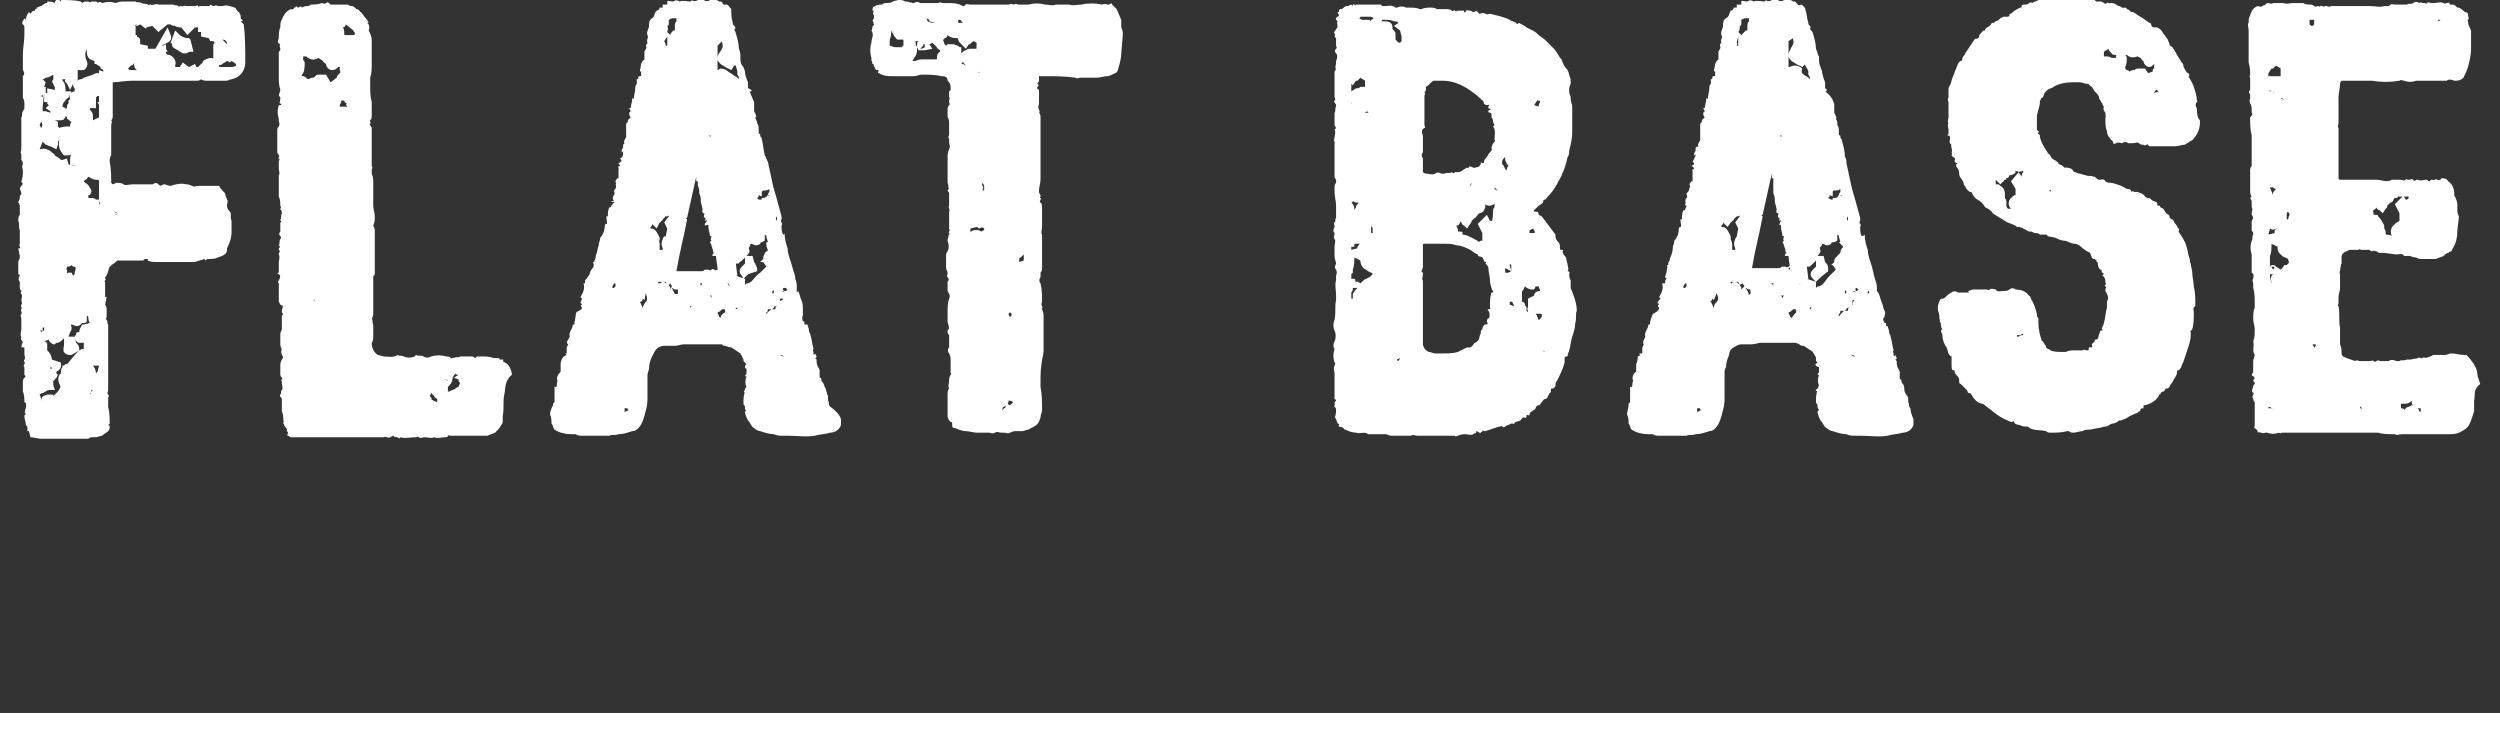
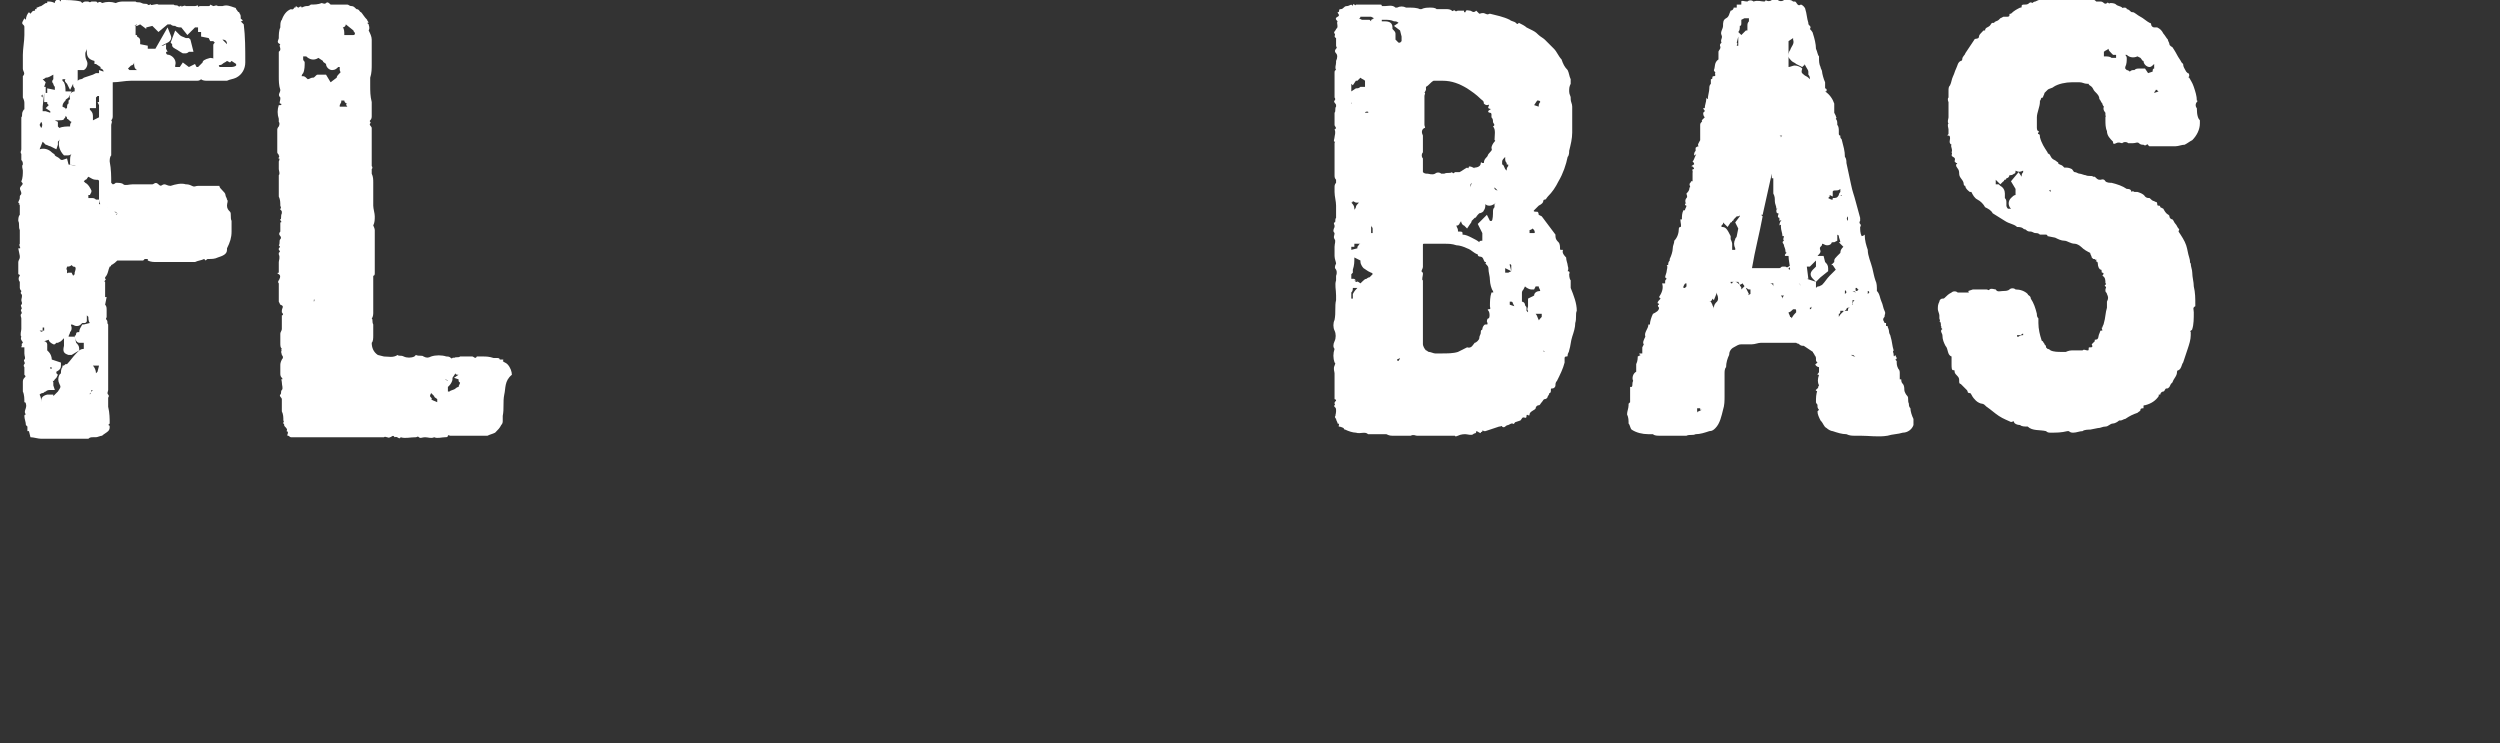
<svg xmlns="http://www.w3.org/2000/svg" version="1.1" id="Layer_1" x="0px" y="0px" viewBox="0 0 164.1 48.8" style="enable-background:new 0 0 164.1 48.8;" xml:space="preserve">
  <rect x="0" y="0" width="164.1" height="48.8" fill="#333333" stroke="none" />
  <style type="text/css">
	.st0{fill:#FFFFFF;}
	.st1{fill:none;stroke:#FFFFFF;stroke-width:2;stroke-miterlimit:10;}
</style>
  <title>txt_flatbase</title>
  <g>
    <g id="レイヤー_2">
      <path class="st0" d="M16.1,4.1c0,0.4-0.2,0.8-0.6,1c-0.2,0.1-0.4,0.1-0.6,0.2c-0.3,0-0.7,0-1,0c-0.1,0-0.2,0-0.2,0s-0.1,0-0.1,0    c-0.1,0-0.3,0-0.4-0.1c-0.1,0.1-0.2,0.1-0.3,0.1H8.6c-0.4,0-0.8,0.1-1.2,0.1v2.2c0,0.1,0,0.2-0.1,0.3c0.1,0.1,0,0.2,0,0.3    c0,0.1,0,0.2,0,0.3v0.4c0,0.2,0,0.3,0,0.5c0,0,0,0.1,0,0.1v0.7c-0.1,0.1-0.1,0.3-0.1,0.4c0.1,0.5,0.1,1,0.1,1.4    c0,0,0.1,0.1,0.1,0.1c0.1,0,0.2-0.1,0.2-0.1c0.2,0,0.4,0,0.5,0.1s0.4,0,0.6,0c0,0,0.1,0,0.1,0h1c0,0,0.1,0,0.1,0s0,0,0.1,0l0,0    c0.1,0,0.2-0.2,0.4,0s0.2,0,0.4,0c0.1,0,0.2,0.1,0.4,0.1c0.3-0.1,0.7-0.2,1-0.1c0.1,0,0.2,0,0.4,0.1s0.2,0,0.4,0c0.3,0,0.7,0,1,0    c0.1,0,0.2,0,0.4,0c0,0.1,0.1,0.2,0.2,0.3c0.1,0.1,0.2,0.2,0.2,0.3c0,0.1,0.1,0.2,0.1,0.3c0.1,0.1,0,0.2,0,0.4s0.1,0.3,0.2,0.4    s0,0.4,0.1,0.6v0.7c0,0.4-0.1,0.7-0.3,1.1c0,0,0,0.1,0,0.1c0,0.3-0.3,0.4-0.6,0.5c-0.2,0.1-0.4,0.1-0.6,0.1c-0.1,0-0.1,0-0.2,0.1    l-0.1-0.1c-0.2,0.1-0.4,0.1-0.6,0.2c-0.8,0-1.6,0-2.5,0c-0.2,0-0.4,0-0.6-0.1V17H9.5l-0.1,0.1c-0.3,0-0.5,0-0.8,0    c-0.3,0-0.6,0-0.9,0c-0.1,0.1-0.2,0.2-0.4,0.3c0,0,0,0.1-0.1,0.1c-0.1,0.2-0.1,0.5-0.3,0.7v0.1c0,0,0.1,0,0,0.1s0,0.1,0,0.1    s0,0.1,0,0.1v0.5c0,0.1,0,0.2,0,0.4L7,19.5l-0.1,0.5C7,20.1,7,20.2,7,20.4v0.2c0,0.1,0,0.1,0,0.2c0,0.1-0.1,0.1,0,0.2    s0,0.2,0.1,0.3v3.9c0,0.1,0,0.2,0,0.4c0,0.1-0.1,0.2,0,0.3s0,0.2,0,0.2s0,0.1,0,0.1s0,0.2,0,0.2s0,0.1,0,0.2v0.1    c0.1,0.4,0.1,0.8,0.1,1.1c0,0-0.1,0.1-0.1,0.1c0,0,0.1,0,0.1,0.1s0,0.2-0.1,0.3s-0.3,0.2-0.4,0.3c-0.1,0-0.3,0.1-0.4,0.1    c-0.1,0-0.1,0-0.2,0c-0.1,0-0.2,0-0.3,0.1c-0.7,0-1.4,0-2.1,0c-0.1,0-0.3,0-0.5,0c-0.2,0-0.3,0-0.5,0c-0.2,0-0.5-0.1-0.7-0.1    l-0.1-0.4c0,0-0.1,0-0.1,0V28l-0.1-0.1l0,0c0-0.2-0.1-0.4-0.1-0.6c0,0,0-0.1,0.1-0.1c-0.2-0.2,0.1-0.4,0-0.7c0,0,0-0.1-0.1-0.1    c0-0.2,0-0.5-0.1-0.7c0-0.2,0-0.4,0-0.6c0-0.1,0-0.2,0.1-0.3c0.1-0.1,0.1-0.1,0-0.2c0,0,0,0,0,0c0-0.2,0-0.3,0-0.5    c0,0-0.1-0.1,0-0.2s-0.1-0.2,0-0.3s0-0.2,0-0.4v-0.4H1.4c0-0.1,0.1-0.2,0-0.2l0.1-0.1l0,0c0-0.1-0.2-0.2-0.1-0.4    c-0.1-0.1,0-0.4,0-0.5c0-0.2,0-0.3,0-0.5c0,0,0-0.1,0-0.2s-0.1-0.2,0-0.3s-0.1-0.2,0-0.3s-0.1-0.2,0-0.3s0-0.2,0-0.3l0,0    c0-0.1,0.1-0.3,0-0.4s0-0.1,0-0.2c0,0-0.1-0.1-0.1-0.2c0-0.1,0-0.2,0-0.4c-0.1-0.1-0.1-0.3,0-0.4c0-0.1-0.1-0.1-0.1-0.1v-0.8    c0-0.1,0.1-0.2,0.1-0.3c0-0.1,0-0.1,0-0.1l-0.1-0.5c0,0,0,0,0.1,0s-0.1-0.2,0-0.3c0-0.3,0-0.6,0-0.9c-0.1-0.2,0-0.4-0.1-0.6    c0-0.1,0-0.3,0.1-0.4c0-0.1,0-0.3,0-0.4s0-0.2,0-0.2c0-0.1-0.1-0.1-0.1-0.1c0,0,0,0,0.1,0l-0.1-0.1c0-0.1,0.1-0.2,0.1-0.3    c0,0,0,0,0-0.1c0-0.1,0.1-0.1,0.1-0.2c0-0.2-0.2-0.3,0-0.5s0-0.2,0-0.3c0.1-0.2,0.1-0.5,0.1-0.7c0-0.1-0.1-0.3,0-0.4    c0-0.1,0-0.2-0.1-0.3c0-0.1,0-0.3,0-0.4c-0.1-0.1,0-0.2,0-0.3V8.5c0,0,0,0,0-0.1s0,0,0-0.1s0-0.2,0-0.3c0-0.1,0-0.2,0-0.3    c0.1-0.1,0-0.2,0.1-0.4s0.1-0.1,0.1-0.1s0-0.3,0-0.4s0-0.2-0.1-0.4c0-0.1,0-0.2,0-0.3c0-0.2,0-0.4,0-0.7c0,0,0-0.1,0-0.1    C1.5,5.2,1.5,5.1,1.5,5c0.2-0.2,0-0.3,0-0.5s0-0.1,0-0.1c0-0.2,0-0.4,0-0.6c0,0,0-0.2,0-0.2c0-0.4,0.1-0.9,0.1-1.3V1.8    c0-0.1,0-0.1-0.1-0.2s0-0.2,0.1-0.4c0,0,0.1,0.1,0.1,0.1c0-0.2,0.1-0.4,0.2-0.5L2,0.9c0.1-0.1,0.1-0.2,0.3-0.2l0,0    c0,0,0-0.1,0-0.1c0,0,0.1,0,0.1,0c0,0,0,0,0-0.1c0.1,0,0.2-0.1,0.3-0.1l0,0L3,0.2c0,0,0.1,0,0.1,0c0,0,0-0.1,0-0.1    c0.2,0,0.3,0,0.5,0.1c0-0.1,0-0.1,0.1-0.2S3.9,0,4,0.1C4,0.1,4,0,4,0c0.4,0,0.9,0,1.3,0.1l0.1,0.1c0.1-0.1,0.2-0.1,0.2-0.1    s0.1,0,0.2,0c0.1,0.1,0.2,0,0.2,0c0.1,0,0.2,0,0.2,0c0.1,0,0.2,0,0.2,0.1c0.1-0.1,0.2-0.1,0.3,0c0.3-0.1,0.6-0.1,0.9,0    C7.8,0.1,8,0.1,8.1,0.1h0.4c0.1,0,0.3,0,0.4,0c0.1,0.1,0.2,0,0.4,0.1s0.3,0,0.4,0.1s0.2-0.1,0.2,0s0.4-0.1,0.5,0c0,0,0,0,0.1,0    c0.2,0,0.3,0,0.5,0c0.1,0,0.3,0,0.4,0c0.1,0.1,0.2,0,0.3,0.1s0.2-0.1,0.2,0s0.2-0.1,0.3,0c0,0,0.1,0,0.1,0h0.3c0.1,0,0.2,0,0.2,0    c0.1,0,0.2-0.1,0.2,0s0.1,0,0.1,0c0.2,0,0.4,0,0.6,0c0,0,0.1,0,0.1-0.1l0.2,0.1c0.1,0,0.2-0.1,0.3,0c0.1,0,0.2,0,0.3,0    c0.3-0.1,0.5,0,0.8,0.1c0.1,0,0.1,0.1,0.1,0.1c0.1,0.1,0.1,0.2,0.2,0.2c0,0.1,0.1,0.1,0.1,0.3s0,0.1,0.1,0.2s-0.1,0.1-0.1,0.1    S16,1.6,16,1.6C16.1,2.4,16.1,3.2,16.1,4.1z M2.6,8.2C2.6,8.2,2.6,8.2,2.6,8.2l0.1,0.2c0.1-0.1,0.1-0.3,0-0.4L2.6,8.2    C2.6,8.2,2.6,8.2,2.6,8.2z M2.6,9.8C2.9,9.7,3.2,9.8,3.4,10c0.1,0.1,0.2,0.1,0.2,0.2c0.1,0.1,0.2,0.1,0.3,0.2s0.1,0.1,0.2,0.1    l0.3-0.1l0.1,0.4c0.2,0,0.3,0.1,0.5,0.1l0,0l-0.4-0.1v-0.2c0-0.2,0-0.4,0.1-0.5l0,0c-0.1,0.1-0.2,0.1-0.3,0.1H4.2    C3.9,9.9,3.8,9.5,3.9,9.2c0,0,0,0,0-0.1l0,0c0,0.1,0,0.1-0.1,0.2v0.1c0,0,0,0,0,0.1L3.7,9.8L3.3,9.6C3.2,9.6,3.1,9.5,3,9.5    c0,0-0.1-0.1-0.2-0.2L2.6,9.8z M2.6,21.7c0.1,0.1,0.2,0.1,0.2,0c0,0,0,0,0.1,0v-0.2l0,0H2.8v0.2H2.6z M2.8,6.4c0-0.1,0-0.1,0-0.2    L2.7,6.3L2.8,6.4z M2.9,6.7V6.1L2.8,7c0,0.1,0,0.2,0,0.3c0.1,0,0.1,0,0.2,0l0.3,0.1V7.3L3,7.1l0.2-0.2L3.1,6.8V6.7H2.9z M5.9,21.2    L5.9,21.2c-0.1-0.1-0.1-0.3-0.1-0.4c0,0,0,0-0.1-0.1l0,0c0,0.1,0,0.1,0,0.2v0.2l-0.1,0.1H5.5c0,0,0,0-0.1,0l0,0l-0.1,0.1    c-0.1,0.1-0.2,0.1-0.3,0.1c-0.1,0-0.2-0.1-0.3-0.1s0,0.1,0,0.2c0,0.1,0,0.2-0.1,0.3c0,0.1-0.1,0.2-0.1,0.3h0.4l0.1,0.4    c0.1,0.1,0.2,0.2,0.2,0.4V23l-0.5,0.3H4.5c-0.3-0.1-0.4-0.2-0.3-0.6c0,0,0-0.1,0-0.1v-0.2v-0.2l-0.1,0.1c0,0-0.1,0.1-0.1,0.1    s-0.2,0.1-0.2,0.1c0,0-0.1,0-0.1,0l-0.1,0.1H3.5c-0.2-0.1-0.3-0.2-0.3-0.3l-0.3,0.1l0,0c0.1,0,0.2,0.1,0.2,0.2V23    c0,0,0.1,0.1,0.1,0.1c0.1,0.1,0.2,0.3,0.2,0.5l0.6,0.2V24c0,0.2-0.1,0.3-0.3,0.4c0,0,0,0,0,0.1l0.1,0.1l-0.1,0.2c0,0,0,0-0.1,0.1    s0,0.1-0.1,0.1s0,0,0,0.1s0,0.1,0,0.2l0.1,0.3H3.4l0,0c0,0-0.1,0-0.1,0c-0.1,0-0.2,0-0.3,0.1c-0.1,0-0.1,0.1-0.2,0.1    c0,0-0.1,0-0.2,0.1c0.1,0.2,0.1,0.3,0.1,0.5c0-0.2,0-0.4,0.4-0.5h0.1h0.3v0.1c0.1-0.1,0.2-0.2,0.3-0.3C4,25.4,4,25.4,3.9,25.2    c-0.1-0.2-0.1-0.4,0-0.6L4,24.5c0-0.1,0-0.3,0.1-0.4v-0.1l0,0c0.1,0,0.1,0,0.2-0.1c0,0,0,0,0.1,0c0.2-0.2,0.4-0.5,0.6-0.7l0.1-0.1    c0.1-0.1,0.2-0.2,0.4-0.2c0-0.1,0-0.1,0-0.2c0-0.1,0-0.2,0-0.2H5.2l0,0c-0.2,0-0.3-0.3-0.3-0.5C4.9,22.1,5,22,5,21.9l0,0    c0-0.1,0.1-0.1,0.2-0.1c0-0.2,0.1-0.3,0.2-0.5h0.1L5.9,21.2z M2.8,5.2L3,5.4L2.9,5.7L3,5.7v0.4h0.1V5.8l0.5,0.1c0-0.1,0-0.1,0-0.2    c0,0-0.1-0.1-0.1-0.2c-0.1-0.1-0.1-0.2,0-0.3c0,0,0-0.1,0-0.2s0-0.1,0-0.1C3.3,5,3.2,5.1,3,5.1C3,5.1,2.9,5.2,2.8,5.2L2.8,5.2z     M3.3,24.2C3.3,24.2,3.3,24.2,3.3,24.2c0.2,0,0.1-0.1,0-0.1C3.3,24.2,3.3,24.2,3.3,24.2L3.3,24.2z M3.6,7.9    C3.6,7.9,3.6,7.9,3.6,7.9l0.2,0.1v0.1c0,0.1,0,0.1,0,0.2l0.1,0.1c0.2-0.1,0.5-0.1,0.7-0.1c0-0.1,0-0.2,0.1-0.3    C4.6,8,4.5,7.8,4.4,7.8c0-0.1,0-0.1-0.1-0.2c0,0.1,0,0.1-0.1,0.2C4.2,7.9,4,7.9,3.6,7.9L3.6,7.9z M4.1,7L4.1,7C4.1,7,4.1,7,4.1,7    L4.1,7l0.2,0.1v0.2c0,0,0-0.1,0-0.1c0,0,0-0.1,0.1-0.1c0-0.1,0-0.3,0.1-0.3V6.6c0,0,0.1-0.1,0.1-0.1C4.5,6.2,4.7,6,4.9,6V5.8    c0,0-0.1-0.1-0.1-0.2c0,0,0-0.1,0-0.1L4.6,5.9L4.4,5.5C4.3,5.4,4.2,5.3,4.3,5.2H4.2c0,0-0.1,0-0.1,0c0,0,0,0,0,0.1l0.1,0.1    C4.3,5.6,4.3,5.8,4.3,6h0.4L4.5,6.4l0,0C4.4,6.5,4.3,6.5,4.3,6.6C4.2,6.7,4.1,6.8,4.1,7L4.1,7z M4.8,17.5c0,0-0.1-0.1-0.1-0.1    c-0.1,0.1-0.2,0.1-0.3,0.1c0,0.1-0.1,0.2,0,0.2l0,0c0,0.1,0,0.1,0,0.2s0,0,0.1,0h0.2l0.1,0.2L4.9,18c0,0,0-0.1,0-0.1    C5,17.6,5,17.5,4.8,17.5L4.8,17.5z M6.8,4.7c0-0.1-0.1-0.2-0.2-0.2l0,0L6.6,4.4L6.3,4.2c0,0-0.1,0-0.1,0l0-0.2    C5.8,3.9,5.7,3.7,5.7,3.4V3.3c0,0,0-0.1,0-0.1c0,0.1-0.1,0.2-0.1,0.3l0,0c0,0.2,0,0.3,0.1,0.5c0.1,0.2,0,0.5-0.2,0.6L5.1,4.6V5    c0,0.1,0,0.2,0,0.3c0,0,0.1-0.1,0.2-0.1c0,0,0.1,0,0.2-0.1L5.8,5l0.3-0.1l0.2-0.1h0.1c0,0,0.1,0,0.1,0V4.6L6.8,4.7z M6.8,13.6    c-0.2-0.1-0.3-0.3-0.3-0.5V13v-0.1v-0.3V12c0,0,0,0,0-0.1s-0.1-0.1-0.1-0.1c0,0-0.1,0-0.1,0c-0.2,0-0.3-0.1-0.5-0.2    c-0.1,0.1-0.1,0.2-0.2,0.2c0,0-0.1,0.1-0.1,0.1l0,0c0,0,0,0,0.1,0.1c0.2,0.1,0.3,0.3,0.4,0.5v0.1l-0.1,0.2c0,0,0,0-0.1,0L5.8,13    c0.1,0,0.1,0,0.2,0l0,0c0.1,0,0.2,0,0.3,0.1h0.1h0.1v0.1c0,0,0,0.1,0,0.1v0.1h0.1C6.7,13.5,6.8,13.5,6.8,13.6L6.8,13.6z M5.6,27.5    L5.6,27.5v0.2V27.5z M6.3,6.4v0.3v0.4H5.9l0,0H5.9v0.1C6,7.3,6.1,7.4,6.1,7.6c0,0,0,0,0,0.1l0,0c0,0.1,0,0.1,0,0.2l0.4-0.2V7.1    V6.9L6.4,6.7h0.1V6.3H6.4L6.3,6.4L6.3,6.4z M6.5,25.5C6.5,25.5,6.5,25.5,6.5,25.5l-0.3,0.2v-0.1c-0.1,0-0.1,0-0.2,0    c0,0.1,0,0.2-0.1,0.2l0,0c0,0,0,0.1,0,0.1c0.1-0.2,0.2-0.4,0.5-0.5C6.4,25.5,6.5,25.5,6.5,25.5L6.5,25.5z M6.5,24L6.5,24    c-0.2,0-0.3,0-0.4,0c0.1,0.1,0.2,0.3,0.2,0.5l0.1-0.1L6.5,24z M7,13.6L7,13.6c0,0,0.1,0,0.1,0.1l0,0C7.1,13.7,7.1,13.6,7,13.6    L7,13.6z M7.4,4.6L7.4,4.6V4.4l0,0V4.6L7.4,4.6L7.4,4.6L7.4,4.6L7.4,4.6z M7.5,13.9L7.7,14l-0.1,0.1c0,0,0.1,0,0.1-0.1l0,0    C7.6,13.9,7.6,13.9,7.5,13.9L7.5,13.9z M9,4.6C8.8,4.5,8.8,4.3,8.8,4.1C8.8,4.2,8.7,4.3,8.6,4.3L8.4,4.5L8.3,4.4l0.2,0.2L9,4.6    L9,4.6z M15.2,4l-0.1,0.1L14.9,4c-0.1,0.1-0.2,0.1-0.3,0.2c-0.1,0.1-0.3,0.1-0.4,0c-0.1-0.1-0.2-0.3-0.2-0.4c0-0.1,0-0.2,0-0.3V3    c0-0.1,0-0.1,0.1-0.2l-0.1-0.1h-0.2l-0.1-0.2l-0.5-0.1V2.1h-0.1h-0.1L13,2c0-0.1,0-0.2,0-0.2h-0.2l-0.5,0.5l-0.4-0.5    c-0.1,0-0.3,0-0.4-0.1c-0.1,0-0.2,0-0.3-0.1H11l-0.6,0.5l-0.4-0.4L9.6,1.8v0.1L9.2,1.6L9,1.7c0,0-0.1,0-0.1,0l0,0V2    c0,0.1,0,0.2,0,0.3c0.1,0,0.1,0,0.1,0.1c0.2,0.1,0.2,0.2,0.2,0.3c0,0.1,0,0.1,0,0.2L9.7,3v0.2h0.1c0.1,0,0.1,0,0.2,0    c0.1,0,0.1,0,0.2,0L11,1.8l0.2,0.5c0.1,0.2,0,0.4-0.2,0.5c0,0,0,0,0,0l0,0L10.6,3h0.1l0,0l0.2-0.1v0.3L11,3.4h-0.1    c0,0.1,0,0.2,0.2,0.2c0.3,0.1,0.5,0.4,0.4,0.7c0,0,0,0.1,0,0.1h0.3l0,0L12,4.1l0.4,0.3l0.4-0.2l0.1,0.2H13l0.3-0.3    c0-0.1,0.1-0.2,0.5-0.3l0,0c0.2,0,0.4,0.1,0.5,0.3c0,0.1,0.1,0.2,0.1,0.3h0.4c0.1,0,0.2,0,0.3,0c0.1,0,0.3,0,0.4-0.1l0,0    c0,0,0-0.1,0-0.1L15.2,4z M8.8,1.7L8.8,1.7l0.1-0.2L9,1.6C8.9,1.6,8.9,1.7,8.8,1.7z M8.8,1.7c0.1,0,0.1,0,0.2-0.1L8.9,1.5L8.8,1.7    L8.8,1.7z M9,3.7l0.1,0.1H9V3.7z M9,3.7L9,3.7l0.1,0.1L9,3.7z M12.5,2.6l0.2,0.8h-0.2c0,0-0.1,0-0.1,0c-0.1,0.1-0.2,0.1-0.2,0.1    c-0.1,0-0.2,0-0.2,0c-0.2-0.1-0.3-0.2-0.5-0.3S11.3,3,11.3,3s0,0,0-0.1l-0.1-0.1L11.5,2l0.3,0.3c0.1,0.1,0.2,0.1,0.4,0.2    c0.1,0,0.2,0,0.2,0L12.5,2.6z M15.2,2.7v0.6h-0.1H15V3.2C15,3.1,15,3,14.9,2.9c0-0.2-0.1-0.3-0.3-0.3V2.4c0.1-0.1,0.1-0.2,0-0.3V2    c0-0.1,0-0.1,0-0.2c0.1,0,0.1,0.1,0.2,0.1l0.4,0.4V2.7z M15.2,3.3v-1l-0.4-0.4c-0.1,0-0.1,0-0.2-0.1c0,0.1,0,0.1,0,0.2v0.1    c0.1,0.1,0.1,0.2,0,0.3v0.2c0.1,0.1,0.2,0.2,0.3,0.3C15,3,15,3.1,15,3.2v0.1L15.2,3.3L15.2,3.3z" />
      <path class="st0" d="M33.1,25.9c-0.1,0.5,0,0.9-0.1,1.4c0,0.1,0,0.2,0,0.3c0,0.1,0,0.2-0.1,0.3c-0.1,0.2-0.2,0.3-0.4,0.5    c-0.2,0.1-0.3,0.1-0.5,0.2h-2.3c-0.1,0-0.2,0-0.2,0s0-0.1-0.1,0c0,0.1-0.1,0.1-0.2,0.1c0,0,0,0,0,0c-0.2,0-0.5,0.1-0.7,0    c-0.2,0.1-0.4,0-0.6,0s-0.3,0.1-0.4,0s-0.1,0-0.2,0c-0.4,0-0.7,0.1-1,0c-0.1,0.2-0.2-0.1-0.4,0c-0.1-0.2-0.2,0-0.3,0    c-0.1,0.1-0.3-0.1-0.4,0H20c-0.1,0-0.2,0-0.3,0s-0.1,0-0.1,0c-0.2,0-0.3,0-0.5,0c-0.1,0-0.1-0.1-0.2-0.1s0-0.1,0-0.2    s-0.1-0.1-0.1-0.1c0.1-0.1,0-0.2-0.1-0.3s0-0.2-0.1-0.2s0.1-0.1,0-0.2c0-0.2,0-0.4-0.1-0.6c0-0.3,0-0.5,0-0.8    c0-0.1-0.2-0.2-0.1-0.3s0-0.2,0.1-0.3s0-0.3,0-0.5s-0.1-0.2,0-0.2s0-0.1,0-0.1c-0.1-0.1-0.1-0.2-0.1-0.3V24c0-0.1,0-0.2,0.1-0.4    c0.1-0.1,0.1-0.2,0-0.3c0-0.1-0.1-0.2,0-0.3c-0.1,0,0-0.1,0-0.1c-0.1-0.1-0.1-0.2-0.1-0.4v-0.6c0-0.1,0.1-0.2,0.1-0.3s0-0.3,0-0.5    s0-0.2,0-0.4c0.1,0,0.1-0.1,0-0.2c0,0,0,0,0,0c0,0,0-0.1,0-0.1c0-0.2,0.2-0.3-0.1-0.4c0,0-0.1-0.2-0.1-0.2c0-0.1,0-0.2,0-0.3v-0.3    c0-0.1,0-0.2,0-0.3c0-0.1,0-0.2,0-0.3c-0.1-0.1,0-0.2,0-0.2s0.2-0.3,0-0.4s0-0.1,0-0.1c0-0.2,0-0.4,0-0.5c0,0,0-0.1,0-0.2    s0.1-0.3,0-0.5v-0.1c0.1-0.1,0.1-0.1,0-0.2c0,0,0,0,0,0c0,0,0-0.1,0-0.1c0.1-0.1,0.1-0.1,0-0.2c0,0,0,0,0,0c0.1-0.1,0-0.3,0.1-0.4    s0-0.2,0-0.2c-0.1-0.1-0.1-0.2,0-0.3c0,0,0-0.1,0-0.2s0-0.3,0-0.4c0.2,0-0.1-0.2,0-0.2s0-0.2,0.1-0.4v-0.1c0-0.1-0.2-0.2-0.1-0.2    s0-0.2,0-0.2c0-0.2,0-0.4-0.1-0.6c0-0.3,0-0.6,0-0.9c0-0.2,0-0.3,0-0.5c0.1-0.1,0-0.3,0-0.4s0-0.2,0-0.2s0-0.1,0-0.2s0-0.1,0-0.1    s0.1-0.2,0-0.2s0.1-0.1,0-0.2c0-0.1-0.1-0.1-0.1-0.2V8.7c0,0,0-0.1,0-0.2s0.1-0.2,0.1-0.2s0.1-0.2,0-0.3c0,0,0-0.1,0-0.2    c-0.1-0.3-0.1-0.6,0-0.9c0,0,0.1,0,0.1,0c0.1,0,0.1-0.1,0-0.1s0-0.2,0-0.3s0,0,0-0.1c-0.2-0.2,0-0.3,0-0.5    c-0.1-0.3-0.1-0.6-0.1-0.9c0-0.1,0-0.2,0-0.3c0-0.1,0-0.2,0-0.3V3.8c0-0.1,0-0.3,0-0.4c0.1-0.1,0.1-0.1,0.1-0.2    c0-0.1-0.1-0.2,0-0.3c-0.3-0.1-0.1-0.3-0.1-0.4c0-0.2,0-0.5,0.1-0.7c0-0.2,0-0.4,0.1-0.5c0.1-0.3,0.3-0.6,0.6-0.7    c0.2,0.1,0.2-0.2,0.3-0.1c0-0.2,0.1,0,0.2,0c0.1-0.1,0.2-0.1,0.2,0c0,0,0,0,0,0c0,0,0.2-0.1,0.3-0.1s0.2,0,0.3-0.1    c0.2,0,0.5,0,0.7-0.1c0.1,0,0.2,0.1,0.3,0s0.2,0,0.3,0.1h0.7c0,0,0.1,0,0.1,0h0.2h0.1c0.1,0,0.1,0.1,0.3,0.1    c0.1,0,0.2,0.1,0.3,0.2c0.2,0,0.2,0.2,0.3,0.2c0.1,0.1,0.2,0.3,0.4,0.5c0,0.1,0.2,0.2,0,0.2c0,0,0.1,0.1,0.1,0.1    c0,0.1,0.1,0.2,0,0.4l0,0c0.1,0.2,0.2,0.4,0.2,0.6c0,0.5,0,1,0,1.6c0,0.3,0,0.6-0.1,0.9c0,0.2,0,0.3,0,0.5c0,0.4,0,0.7,0.1,1.1    c0,0.3,0,0.6,0,0.9c0,0.1,0,0.2-0.1,0.3s0.1,0.1,0,0.2s0.1,0.2,0.1,0.3v2.3c0,0.1,0,0.2,0,0.2s0.1,0.1,0,0.2v0.2c0,0,0,0.1,0,0.1    c0,0,0,0,0,0c0.1,0.2,0.1,0.4,0.1,0.6c0,0.2,0,0.5,0,0.7c0,0.3,0,0.5,0,0.8c0,0.2,0.1,0.5,0.1,0.7c0,0.2,0,0.4-0.1,0.6    c0,0,0.1,0.2,0.1,0.3v2.8c0,0.1,0,0.2-0.1,0.2v0.2c0,0.2,0,0.4,0,0.7c0,0.1,0,0.2,0,0.3s0,0.1,0,0.2v1c0,0.1,0,0.3-0.1,0.4    c0.1,0.1,0,0.2,0.1,0.4V22c0,0.2,0,0.4-0.1,0.5c0,0.3,0.1,0.6,0.4,0.8l0.4,0.1c0.3,0,0.6,0.1,0.9-0.1c0.1,0.1,0.2,0,0.4,0.1    c0.2,0.1,0.5,0.1,0.7,0c0,0,0.1-0.1,0.1-0.1c0.2,0.1,0.4,0,0.5,0.1c0.2,0.1,0.3,0.1,0.5,0c0.3-0.1,0.7-0.1,1,0    c0.1,0,0.2,0,0.3,0.1s0.1-0.1,0.2,0c0.1-0.1,0.3,0,0.4-0.1c0.1,0,0.3,0,0.4,0c0.1,0,0.3,0,0.4,0c0.1,0,0.2,0.2,0.3,0h0.4    c0.2,0,0.4,0,0.7,0.1c0,0,0.1,0,0.2,0c0.1,0,0.2,0,0.2,0.1c0.1,0,0.1,0,0.2,0s0,0.1,0,0.1c0.1,0.1,0.2,0.1,0.3,0.2    c0.2,0.2,0.3,0.5,0.3,0.7C33.1,25,33.2,25.5,33.1,25.9z M22.1,5.1c0-0.1,0.1-0.2,0.2-0.3c0,0,0.1,0,0-0.2V4.6c0-0.1,0-0.2,0-0.2    h-0.1c-0.1,0.1-0.2,0.2-0.4,0.2c-0.2,0-0.4-0.2-0.4-0.4l0,0c-0.1-0.1-0.2-0.1-0.2-0.2l-0.3-0.2c-0.3,0.2-0.6,0.1-0.8-0.1h-0.2    c0,0,0,0.1,0,0.2c0,0.1,0.1,0.1,0.1,0.2c0,0.2,0,0.5-0.1,0.7c0,0-0.1,0.1-0.1,0.2L19.9,5l0,0c0.1,0,0.2,0.1,0.3,0.2    c0.1,0,0.2-0.1,0.3-0.1c0.1,0,0.1,0,0.2-0.1c0.1-0.1,0.1-0.1,0.2-0.1h0.5l0.3,0.5L22.1,5.1z M20.5,19.7L20.5,19.7z M20.6,19.7v0.1    l0,0C20.6,19.8,20.7,19.7,20.6,19.7C20.7,19.7,20.6,19.6,20.6,19.7L20.6,19.7L20.6,19.7z M22.8,6.8c-0.1,0-0.2-0.1-0.2-0.2h-0.2    c0,0,0,0,0,0.1l-0.1,0.2l0,0c0,0,0,0.1,0,0.1h0.5C22.7,6.9,22.7,6.8,22.8,6.8L22.8,6.8z M23.3,2.2c0-0.1-0.1-0.1-0.1-0.2l-0.5-0.4    l0,0c0,0.1-0.1,0.2-0.2,0.2c0.1,0.1,0.1,0.3,0.1,0.5c0.1,0,0.2,0,0.4,0c0,0,0.1,0,0.2,0S23.3,2.2,23.3,2.2z M28.7,26.4L28.7,26.4    L28.7,26.4c0-0.1,0-0.2,0-0.2c-0.1-0.1-0.2-0.1-0.2-0.2l-0.1-0.1l-0.1-0.1l0,0c-0.1,0.2-0.1,0.2,0,0.3s0,0.1,0,0.1    C28.4,26.3,28.5,26.3,28.7,26.4C28.7,26.4,28.6,26.4,28.7,26.4L28.7,26.4z M29.3,24.9L29.3,24.9L29.3,24.9L29.3,24.9    C29.2,24.9,29.2,25,29.3,24.9c0,0.1,0.1,0.1,0.1,0.1L29.3,24.9z M29.3,25.6L29.3,25.6z M30.2,25.1L30.2,25.1    c-0.1,0-0.1-0.1-0.1-0.2l-0.3-0.1l0.3-0.2l0,0c-0.1,0-0.2,0-0.2-0.1l-0.2,0.3c0,0,0,0,0,0.1c0,0.1-0.1,0.3-0.2,0.4l-0.1,0.1l0,0    c0,0,0,0.1,0,0.2v0.1c0,0,0.1,0,0.1,0c0.1-0.1,0.3-0.1,0.4-0.2c0,0,0.1-0.1,0.2-0.1C30.1,25.3,30.2,25.2,30.2,25.1L30.2,25.1z" />
-       <path class="st0" d="M55.2,27.5v0.4l0,0c-0.1,0.3-0.4,0.5-0.7,0.5c-0.3,0.1-0.7,0.1-1,0.2c-0.6,0.1-1.2,0-1.8,0    c-0.2,0-0.3,0-0.4,0s-0.3,0-0.5-0.1c-0.3,0-0.6-0.1-0.9-0.2c-0.1,0-0.3-0.1-0.4-0.2l0,0c-0.2-0.1-0.2-0.3-0.4-0.5    c-0.1-0.2-0.2-0.4-0.2-0.6L49,27c0,0-0.1-0.1-0.1-0.2c0,0,0,0,0-0.1c0-0.1-0.1-0.1-0.1-0.2c0-0.3,0-0.5,0.1-0.8l0,0l0,0    c0,0,0,0,0,0.1c-0.1-0.1-0.1-0.1,0-0.2c0-0.1,0-0.1,0.1-0.2c-0.1-0.2-0.1-0.4,0-0.7c0,0-0.1,0-0.1,0c0-0.1,0.1-0.1,0.1-0.2v-0.3    c0,0-0.1,0-0.1-0.1s0-0.1,0.1-0.2c-0.1-0.1-0.1-0.1-0.2-0.2c0,0,0-0.1,0-0.1l-0.1-0.2l0,0c0-0.1-0.1-0.1-0.1-0.2l0,0l-0.6-0.4    h-0.1l-0.3-0.1c0,0-0.2,0-0.2-0.1H47c-0.1,0-0.2,0-0.3,0c0,0-0.2,0-0.2,0h-1.6c-0.2,0-0.4,0.1-0.6,0.1c-0.2,0-0.4,0-0.7,0    c-0.2,0-0.4,0.1-0.5,0.2c-0.1,0.1-0.2,0.3-0.3,0.5c-0.1,0.2-0.2,0.5-0.2,0.8c0,0.1-0.1,0.3-0.1,0.4c0,0.1,0,0.2,0,0.4    c0,0.1,0,0.2,0,0.3c0,0.1,0,0.2,0,0.3V26c0,0.3,0,0.6-0.1,0.9c-0.1,0.4-0.2,0.9-0.5,1.2c-0.1,0.1-0.2,0.2-0.4,0.2    c-0.3,0.1-0.6,0.2-0.9,0.2c-0.2,0.1-0.4,0-0.6,0.1c-0.6,0-1.2,0-1.8,0c-0.1,0-0.3,0-0.4-0.1c-0.1,0-0.2,0-0.3,0    c-0.4,0-0.8-0.1-1.1-0.3l0,0c-0.1-0.1-0.1-0.3-0.2-0.4c0-0.2,0-0.4-0.1-0.6c0-0.2,0.1-0.4,0.2-0.6c0,0,0,0,0-0.1l0.1-0.1    c0-0.2,0-0.3,0-0.5c0-0.2,0-0.3,0-0.5c0,0,0.1,0,0.1,0c0.1-0.1,0-0.2,0.1-0.4c-0.1-0.2,0-0.4,0.2-0.6c0-0.1,0-0.1,0-0.5    c0-0.2,0.1-0.4,0.2-0.5c0.1,0,0.1-0.1,0.2-0.1c0,0-0.1-0.1-0.1-0.1h0.1c0-0.1,0-0.3,0-0.4l0.1-0.2c-0.2-0.1,0-0.3,0.1-0.5    c-0.1-0.3,0.2-0.5,0.2-0.8c0,0,0,0,0.1,0c0-0.2,0.1-0.5,0.1-0.7s0.4-0.2,0.4-0.4c-0.1-0.1-0.1-0.2,0-0.2c0-0.1-0.1-0.1-0.1-0.1    c0-0.1,0.1-0.2,0.1-0.3c0,0-0.1-0.1-0.1-0.1c0.2-0.3,0.3-0.6,0.2-0.9c0,0,0.1,0,0.1,0v-0.1c0-0.1,0-0.1,0.1-0.2L38.7,18    c0-0.1,0.1-0.3,0.2-0.4s0.1-0.3,0-0.4H39c0-0.1,0.1-0.2,0.1-0.3l0,0v-0.1c0.1-0.2,0.1-0.4,0.2-0.7c0-0.2,0.1-0.3,0.1-0.5    c0.2-0.2,0.3-0.5,0.3-0.8c0,0,0-0.1,0.1-0.1s0-0.3,0-0.5c0,0,0.1,0,0.1,0c0-0.2,0-0.4,0.1-0.6h0.1c0-0.1,0.1-0.2,0.2-0.3    s-0.1,0-0.2-0.1c0.1,0,0.1,0,0.2,0c-0.1-0.1-0.1-0.3,0-0.4c0.1-0.1,0-0.2,0-0.3c0.1-0.1,0.2-0.2,0.1-0.4c0.1,0,0-0.1,0-0.2    c0-0.1,0.1-0.1,0.1-0.2c0,0,0.1,0,0.1,0c0-0.2,0-0.4,0-0.6c0.1,0-0.1-0.1,0-0.1v-0.1c0,0,0.1,0,0.1,0l0,0c0-0.1-0.1-0.1-0.1-0.2    c0.1,0,0.1-0.1,0.2-0.1c0,0,0-0.1-0.1-0.2c0.2-0.1,0.2-0.2,0.2-0.4s0,0-0.1,0l0,0l0,0c0-0.1,0-0.2,0.1-0.3c0-0.1,0-0.1,0-0.2    c0,0,0.1-0.1,0.1-0.1c-0.1-0.1,0-0.2,0.1-0.4c0-0.2,0-0.4,0-0.5V8.2c0-0.2,0.2-0.2,0.1-0.3l0.2-0.2c-0.1-0.1-0.1-0.2-0.1-0.3    l0.1-0.1c0-0.1-0.1-0.1-0.1-0.2c0,0,0.1,0,0.1,0c0-0.2,0.1-0.4,0.1-0.6s0,0,0.1,0c0-0.2,0.1-0.5,0.1-0.7l0,0c0-0.1,0-0.2,0.1-0.3    c0-0.1,0-0.2,0-0.3C42,5.2,41.8,5,42,5s0-0.2,0.1-0.2c0-0.1-0.1-0.1-0.1-0.2c0.1-0.2,0-0.5,0.3-0.7V3.4c0-0.1,0.2-0.2,0.1-0.4    c0-0.1,0.1-0.1,0.1-0.2c-0.1-0.2,0.1-0.3,0-0.5s0.1-0.4,0.1-0.6s0-0.4,0.2-0.5s0.1-0.3,0.3-0.5c0.1,0,0.2-0.1,0.2-0.2h0.2V0.3h0.3    c0-0.1,0-0.1,0-0.2s0.2,0,0.4,0c0.1-0.1,0.3-0.1,0.4,0l0,0c0.3-0.1,0.5,0,0.7,0c0,0,0.1,0,0.1-0.1c0.1,0.1,0.3,0.1,0.4,0    c0.1,0,0.2,0,0.4,0c0.1,0.1,0.3,0.1,0.4,0c0.1,0,0.2,0,0.3,0s0.2,0,0.3,0.1h0.1c0.1,0,0.1,0.1,0.2,0.2c0.1,0,0.1,0,0.2,0    c0.1,0,0.2,0.2,0.3,0.3C48,0.9,48,1.2,48.1,1.5c0,0.1,0,0.1,0.1,0.2c0.1,0.1,0.1,0.2,0,0.2c0,0.1,0.1,0.2,0.1,0.3    c0.1,0.3,0.2,0.7,0.2,1c0.1,0.2,0.1,0.4,0.1,0.5c0,0,0,0.1,0,0.1c0,0.2,0,0.4,0.2,0.6c0,0.1,0.1,0.2,0.1,0.3    c0,0.2,0.1,0.5,0.2,0.7c0,0.1,0,0.3,0,0.4c0,0,0.1,0,0.2,0.1s0,0.1-0.1,0.1c0.1,0.2,0.2,0.5,0.3,0.7c0,0.1,0,0.2,0,0.2    c0,0.1,0,0.2,0,0.2v0.2l0.1,0.2c0,0.1,0.1,0.2,0,0.2s0.1,0.2,0.1,0.4c0.1,0.1,0.1,0.3,0.1,0.4c0,0.1,0,0.1,0,0.2    c0,0.1,0.1,0.1,0.1,0.1c0,0,0,0,0,0.1c0,0.1,0.1,0.1,0.1,0.2c0.1,0.4,0.1,0.7,0.2,1.1c0.1,0.1,0.1,0.3,0.2,0.4    c0.1,0.5,0.2,0.9,0.3,1.4s0.2,0.7,0.3,1.1s0.2,0.7,0.3,1.1c0,0.1,0,0.2,0,0.2s-0.1,0.1,0,0.2s0,0.2,0,0.2c0,0.2,0,0.4,0.1,0.6    c0,0,0.1,0,0.1-0.1c0,0.4,0.1,0.7,0.2,1c0,0.4,0.2,0.8,0.3,1.2s0.2,0.5,0.2,0.8c0.1,0.2,0.1,0.4,0.1,0.7l0,0    c0.2,0.2,0.2,0.5,0.3,0.7s0.1,0.4,0.1,0.6s0,0.2,0,0.4c-0.1,0.2,0,0.3,0,0.4l0,0c0,0,0.1,0,0.1,0c0,0.1,0,0.1,0,0.2H53l0,0    c0,0.1,0.1,0.2,0.1,0.4c0,0.1,0.1,0.2,0.1,0.3c0.1,0.3,0.1,0.6,0.2,0.9c-0.1,0.1,0,0.1,0,0.3s0.1,0,0.1,0l0.1,0.2    c0,0,0,0.1-0.1,0.1l0.1,0.1c0,0.2,0,0.3,0.1,0.5c0.1,0.1,0.1,0.2,0.1,0.3v0.2c0,0.1,0,0.2,0,0.2c0,0,0,0,0.1,0    c0,0.1,0,0.2,0.1,0.3c0.1,0.1,0.1,0.3,0.2,0.4l0,0c0,0.1,0.1,0.3,0.1,0.4c0.1,0.1,0,0.3,0.1,0.5c0,0.1,0,0.2,0.1,0.3    C54.8,26.9,55.1,27.2,55.2,27.5z M39.7,26.1c0,0-0.1,0-0.1,0H39.7L39.7,26.1z M40.4,18.8v-0.2c-0.1,0-0.1,0-0.2,0.2l0,0v0.1h0.1    l0,0C40.3,18.9,40.4,18.8,40.4,18.8z M41.3,26.9h-0.1v-0.1h-0.2V27l0,0l0,0c0,0,0,0,0,0.1c0-0.1,0.1-0.1,0.1-0.1L41.3,26.9z     M41.6,17.6C41.6,17.6,41.6,17.6,41.6,17.6C41.5,17.6,41.6,17.6,41.6,17.6L41.6,17.6L41.6,17.6z M42.4,19.8c0.1-0.1,0.1-0.3,0-0.5    v-0.1l-0.1,0.5l-0.1-0.1c0,0.1-0.1,0.2-0.1,0.2l0,0l0,0H42l0.1,0.2c0,0.1,0.1,0.1,0.1,0.3l0,0c0,0,0-0.1,0-0.1    C42.2,20.1,42.3,19.9,42.4,19.8z M43.3,16v0.2c0,0,0,0.1,0,0.2h0.2v-0.1c-0.1-0.2-0.1-0.4,0-0.6c0-0.1,0.1-0.2,0.2-0.2l0.1-0.5    l-0.2-0.4l0.3-0.4v-0.1l0,0c0,0.1-0.1,0.1-0.2,0.1l0,0l-0.2,0.2c0,0,0,0.1-0.1,0.1c0,0,0,0.1-0.1,0.1L43.1,15l-0.2-0.2l-0.1-0.1    c0,0,0,0.1,0,0.1l-0.1,0.1c0,0,0,0.1,0,0.1l0,0c0.1,0,0.2,0,0.3,0.1c0.1,0.1,0.2,0.3,0.3,0.5v0.2C43.2,15.7,43.3,15.9,43.3,16z     M43.8,18.7l-0.1-0.2h-0.5c0,0.1,0,0.1,0.1,0.1c0.1,0,0.1-0.1,0.2-0.1l0,0C43.6,18.5,43.8,18.6,43.8,18.7L43.8,18.7z M43.7,3h0.1    c0-0.1,0-0.1,0-0.2V2.6c0,0,0-0.1,0-0.2l-0.2,0.3C43.7,2.9,43.7,2.9,43.7,3z M43.8,2.1l0.2,0.2C44,2.2,44.1,2.1,44.2,2    c0,0,0,0,0.1,0c0-0.1,0-0.1,0-0.2c0,0,0-0.1,0-0.1c0-0.1,0-0.2,0.1-0.3V1.2h-0.3l-0.2,0.1l0,0c0,0.1,0,0.1,0,0.2    c0,0.1,0,0.2-0.1,0.2l0,0C43.9,1.9,43.8,2,43.8,2.1L43.8,2.1z M44.1,18.8c0-0.1-0.1-0.1-0.1-0.2l-0.1,0.1c0,0.1,0.1,0.1,0.1,0.2    v0.1L44.1,18.8z M44.5,19.3V19l-0.2,0c-0.1,0-0.1-0.1-0.2-0.1l0.2,0.4C44.3,19.3,44.3,19.3,44.5,19.3    C44.5,19.4,44.5,19.3,44.5,19.3L44.5,19.3z M47.1,17.7c0-0.3-0.1-0.6-0.1-0.9c0,0-0.1,0-0.2,0s0-0.2,0.1-0.2c0,0-0.1,0-0.1-0.1    c0-0.2-0.1-0.3-0.1-0.4c0-0.1-0.2-0.2,0-0.3c-0.1-0.1,0-0.2,0-0.3h-0.1c0-0.2-0.1-0.4-0.1-0.6s0,0,0-0.1s-0.1,0-0.2,0    s0-0.2,0.1-0.3s-0.1,0-0.1,0c0-0.1,0-0.1,0-0.2c0,0-0.1,0-0.1-0.1s0.1-0.2,0-0.2s-0.1-0.1-0.1-0.2c0,0,0-0.1,0.1-0.1    c0,0-0.1,0-0.1,0c0-0.2-0.1-0.3-0.1-0.5c0-0.2,0-0.3-0.1-0.5c0-0.1,0-0.1,0-0.2c0-0.1-0.1-0.3-0.1-0.4c0-0.1,0-0.1,0-0.2l0,0    c0,0,0,0-0.1,0c0-0.1,0-0.2,0-0.3c-0.2,0.9-0.4,1.8-0.6,2.7c0,0-0.1,0-0.1,0l0.1,0.1c-0.2,1.1-0.5,2.2-0.7,3.4h0.4    c0.1,0,0.2,0,0.4,0c0.1,0,0.1,0,0.2,0h0.2c0.1,0,0.2,0,0.2,0s0.1,0,0.2,0s0.1,0,0.1,0c0.1,0,0.1-0.1,0.2-0.1c0,0,0.1,0,0,0    c0.1,0,0.2,0,0.2,0c0,0,0.1,0.1,0.2,0s0.1,0,0.2,0C46.9,17.8,47.1,17.7,47.1,17.7L47.1,17.7z M45.3,18.9L45.3,18.9L45.3,18.9h-0.1    l0,0H45.3z M45.4,20.1h-0.1v0.1L45.4,20.1L45.4,20.1z M46.1,18.6h-0.2l0,0c0.1,0,0.1,0.1,0.1,0.2l0,0l0,0L46.1,18.6L46.1,18.6z     M46.5,8.9c0,0,0.1,0,0.1,0.1s0-0.1,0.1-0.1s0,0-0.1,0L46.5,8.9z M46.7,19.4L46.7,19.4L46.7,19.4h-0.1c0,0,0.1,0.1,0.1,0.2    C46.7,19.6,46.7,19.5,46.7,19.4L46.7,19.4z M48.1,4.9c0.1,0.1,0.2,0.1,0.3,0.2l0.1,0.1c0-0.1,0-0.2-0.1-0.3c0,0,0-0.1,0-0.2l0,0    c0-0.1-0.1-0.3-0.1-0.4c0,0,0,0-0.1,0L48,4.6l-0.4-0.2c-0.1-0.1-0.2-0.1-0.3-0.2c-0.1-0.1-0.2-0.2-0.2-0.3c0-0.1,0-0.3,0.1-0.4    l0,0c0.2-0.3,0.3-0.4,0.2-0.7c0,0,0,0,0-0.1L47.1,3v1.6c0.1,0,0.1-0.1,0.2-0.1c0.2,0,0.4,0.1,0.5,0.2C47.9,4.8,48,4.8,48.1,4.9    L48.1,4.9z M47.6,20.5c0-0.2,0-0.2-0.1-0.2l0,0c0,0,0,0-0.1,0c-0.1,0.1-0.2,0.2-0.3,0.2c0,0.1,0.1,0.2,0.1,0.3c0,0,0.1,0,0.1,0.1    l0,0l0,0l0,0C47.3,20.7,47.4,20.6,47.6,20.5L47.6,20.5z M47.7,7.1c0,0,0,0.1,0,0.1V7.1L47.7,7.1z M47.9,18.8c0,0,0-0.1-0.1-0.2    S47.8,18.7,47.9,18.8L47.9,18.8L47.9,18.8z M50.3,15.9h0.1c0-0.1-0.1-0.3-0.1-0.4s0,0-0.1-0.1v0.2v0.2L50,15.9H50l0,0l0,0    c0,0-0.1,0-0.1,0.1c-0.1,0.1-0.2,0.1-0.3,0.1c-0.1,0-0.2-0.1-0.3-0.1s0,0.1-0.1,0.2s0,0.2,0,0.3c0,0.1-0.1,0.2-0.2,0.3h0.4    l0.1,0.4c0.1,0.1,0.1,0.2,0.2,0.4v0.2L49.1,18c0,0-0.1,0.1-0.1,0.1l-0.2,0.2l-0.1-0.2c-0.2-0.2-0.2-0.4,0-0.6l0.2-0.2v-0.2v-0.2    c0,0,0,0-0.1,0.1l-0.1,0.1c-0.1,0.1-0.2,0.1-0.2,0.2c0,0,0,0-0.1,0h-0.1l0,0l0.1,0.8h-0.1l0.6,0.2v0.2c0,0,0,0.1,0,0.2    c0.1-0.1,0.1-0.1,0.2-0.1l0.2-0.1c0.2-0.2,0.3-0.4,0.6-0.6l0.1-0.1c0.1-0.1,0.2-0.1,0.4-0.1l0,0l-0.4,0.1l0.3-0.3l-0.2-0.3l0,0    h-0.2l0.2-0.2v-0.1c0-0.1,0.1-0.2,0.1-0.3c0.1-0.1,0.2-0.1,0.2-0.2C50.3,16.2,50.3,16.1,50.3,15.9L50.3,15.9z M48.5,20.1    c0,0.1-0.1,0.1-0.2,0.1v0.1c0,0,0.1,0,0.1-0.1S48.6,20.1,48.5,20.1L48.5,20.1z M48.8,21.1L48.8,21.1    C48.8,21.1,48.7,21.1,48.8,21.1L48.8,21.1C48.7,21.2,48.8,21.1,48.8,21.1L48.8,21.1z M48.9,21v-0.2V21L48.9,21z M49.7,13L49.7,13    l0.1,0.1H50c0,0,0-0.1,0-0.1c0.1,0,0.3,0,0.4-0.2c0,0,0-0.1,0.1-0.2l0,0c0-0.1,0-0.2,0-0.2c-0.1,0.1-0.2,0.1-0.3,0.1    c-0.1,0-0.1,0-0.2,0.1l0,0l0,0v0.3l-0.2-0.1c0,0,0,0.1,0,0.1L49.7,13z M50,22.1L50,22.1z M51.4,19.6c0,0-0.1,0-0.1,0l0,0h-0.1v0.1    c0,0.2-0.1,0.4-0.3,0.4c0,0-0.1,0-0.1,0.1l-0.2,0.2v-0.1c-0.1,0-0.2,0-0.2,0c0,0.1,0,0.2-0.1,0.2l0,0c0,0.1,0,0.1,0,0.2l0,0    c0-0.2,0.3-0.4,0.5-0.4l0,0c0,0,0.1,0,0.1,0c0-0.1,0-0.2,0.1-0.2c0-0.1,0.1-0.1,0.1-0.2v-0.1C51.3,19.7,51.4,19.7,51.4,19.6    L51.4,19.6z M50.5,12.8c0,0-0.1,0-0.1,0S50.5,12.9,50.5,12.8L50.5,12.8L50.5,12.8z M50.7,19.1c0,0,0,0.1,0,0.2l0.1-0.1l0,0    C50.8,19.1,50.8,19,50.7,19.1L50.7,19.1z M51,14.5v-0.2c0,0,0-0.1,0-0.1l0,0C50.9,14.3,50.9,14.4,51,14.5C51,14.5,51,14.5,51,14.5    L51,14.5z M51,19.2v0.1l0,0C51,19.3,51,19.3,51,19.2L51,19.2z M51.3,23.3c0,0-0.1,0-0.1,0l0.2,0.1c0,0,0.1,0,0.1,0    C51.4,23.4,51.3,23.3,51.3,23.3z M51.5,19.2c0-0.1-0.2-0.1-0.2-0.1l0,0L51.5,19.2L51.5,19.2z M51.6,19.1l0.1-0.1    c-0.1,0-0.1-0.1-0.1-0.1l0,0h-0.2c0,0,0,0.1,0,0.1C51.4,19.1,51.5,19.1,51.6,19.1L51.6,19.1L51.6,19.1z M51.8,16.8    c0,0,0-0.1,0-0.1C51.8,16.7,51.8,16.7,51.8,16.8L51.8,16.8C51.8,16.7,51.8,16.8,51.8,16.8L51.8,16.8z M52.3,19L52.3,19    c0,0.1,0,0.1,0,0.2l0.1-0.1C52.4,19.2,52.4,19.1,52.3,19L52.3,19z" />
-       <path class="st0" d="M73.6,3.5c0,0.3-0.1,0.7-0.2,1c0,0.1-0.1,0.3-0.2,0.3C73,4.9,72.8,5,72.7,5c-0.2,0-0.5,0.1-0.7,0.1h-0.8    c-0.1,0-0.2,0-0.3,0s-0.2,0.1-0.3,0C69.9,5,69.2,5,68.5,5c-0.1,0-0.2,0-0.3,0c0,0,0,0.2,0,0.3c0,0.1-0.1,0.1-0.1,0.2    c0.1,0.1,0.1,0.1,0,0.2s0.1,0.2,0.1,0.2v0.9c0,0.1-0.1,0.2,0,0.4s0,0.2,0,0.2c0.1,0.1,0.1,0.2,0.1,0.3v4.1c0,0.2-0.1,0.5-0.1,0.7    c0,0.1,0,0.2,0.1,0.3v0.1c0,0-0.1,0.1,0,0.1s0,0.1,0,0.1s-0.1,0.2,0,0.2s0.1,0.3,0.1,0.4c0,0.4,0,0.9,0,1.2c0,0.2-0.1,0.4,0,0.5    c0,0.2,0,0.4,0,0.6v1.6c0,0.1,0,0.2-0.1,0.3c0,0.1,0,0.1,0,0.2c0,0,0,0.1,0,0.1c-0.1,0.1-0.1,0.3,0,0.4c0.1,0.4,0.1,0.8,0.1,1.2    c0,0.1-0.1,0.1,0,0.3s-0.1,0.1,0,0.2c0.1,0.2,0.1,0.4,0.1,0.5v2.3c-0.1,0.5-0.2,1.1-0.2,1.6c0,0.2,0,0.4,0,0.7    c0.1,0.5,0.1,1,0.1,1.5c0,0.2-0.1,0.3-0.1,0.5c-0.2,0.6-0.3,0.5-0.8,0.8c-0.1,0-0.3,0.1-0.4,0.1c0,0-0.1,0-0.2,0    c-0.1,0-0.1,0-0.2,0c-0.1,0-0.2,0-0.4,0.1s-0.2,0-0.4,0s-0.1,0-0.2,0s-0.2-0.1-0.4,0s-0.2,0-0.4,0h-0.4c-0.1,0-0.2,0-0.4,0    c-0.2,0-0.5-0.1-0.7-0.1c-0.2,0-0.5-0.1-0.7-0.2c-0.1,0-0.2,0-0.2-0.2s0-0.2-0.1-0.2c-0.1-0.1-0.2-0.2-0.2-0.4c0-0.3,0-0.7,0-1    c0-0.2,0-0.3,0-0.4s0-0.3,0.1-0.4c-0.1-0.2,0-0.3,0-0.5s0-0.2,0.1-0.4s-0.1-0.1,0-0.2c0-0.1,0-0.2,0-0.2v-0.3c0,0,0-0.1,0-0.2    c0-0.2,0-0.3-0.1-0.5c-0.1-0.1-0.1-0.3,0-0.4c0-0.1,0-0.2,0-0.4c0-0.1,0-0.2,0-0.3c0,0,0-0.1,0-0.1s-0.1-0.1-0.1-0.2    c0,0,0-0.1,0-0.1c0.2-0.2,0-0.4,0-0.6c0-0.2,0-0.4,0-0.6c0-0.3,0-0.6,0.1-0.9c0.1-0.2,0-0.3-0.1-0.5c0-0.2,0-0.4,0-0.6    c0.1-0.1,0.1-0.2,0-0.3c-0.1-0.1,0-0.1,0-0.3c0-0.1-0.1-0.2-0.1-0.3c0-0.1,0-0.2,0-0.4v-0.4c0-0.1,0-0.2,0.1-0.3    c0.1-0.2,0.1-0.4,0-0.7v-0.1c0.1-0.1,0-0.2,0.1-0.3s-0.1-0.1,0-0.2s0-0.1,0-0.2v-0.4c0-0.1,0-0.2,0-0.3s0-0.2,0-0.2s0-0.1,0-0.2    c0.1-0.1-0.1-0.3,0-0.4v-0.8c0-0.1-0.2-0.2,0-0.3c-0.1-0.1,0-0.2-0.1-0.4v-1.7c0-0.1,0-0.3,0.1-0.5s0-0.3,0-0.5c0-0.1,0-0.2,0-0.2    c-0.1-0.1,0-0.2,0-0.3s0-0.1,0-0.2s0-0.1,0-0.2s0-0.1,0-0.2V8.1c0-0.1,0-0.3-0.1-0.4V7.2c0-0.1,0-0.2,0.1-0.3s0-0.1,0-0.2    c0,0,0-0.1,0-0.1c0-0.1,0.1-0.2,0-0.2c0-0.1,0-0.2,0-0.3c0-0.1,0-0.1,0.1-0.2c0-0.1,0-0.2,0-0.2c0-0.2-0.1-0.3-0.2-0.4    C62.2,5.1,62.1,5,61.8,5c-0.4-0.1-0.9-0.1-1.3-0.1c-0.2,0-0.3,0.1-0.5,0.1c-0.2,0-0.3,0-0.5,0c-0.3,0-0.6,0-0.9,0    c-0.3,0-0.6,0-0.9-0.2c-0.2,0,0.1-0.2-0.1-0.2s-0.1-0.1-0.2-0.2s0-0.2-0.1-0.2s0-0.2-0.1-0.2c0-0.1,0-0.2,0-0.2    c-0.1-0.3-0.1-0.7,0-1c0-0.3,0.2-0.5,0-0.8c0.1-0.1,0-0.2,0.1-0.3s0.1-0.1,0-0.2c0,0,0.1,0,0-0.1s0,0,0-0.1c0.1-0.1,0.1-0.3,0-0.4    c0-0.1,0.1-0.1,0-0.2s0-0.1,0-0.2s0.1,0,0.1-0.1l0.3-0.1c0.1,0,0.2,0,0.2,0s0.1-0.1,0.2-0.1c0.2,0,0.4,0,0.5-0.1C58.9,0,59,0,59,0    c0.1,0,0.3,0,0.4,0.1c0.1,0,0.3,0,0.4,0.1c0-0.1,0.1,0,0.1,0s0.1,0,0.1,0c0.1-0.1,0.3-0.1,0.4,0l0,0c0.1,0,0.3,0,0.4,0    c0.1,0,0.3,0,0.4,0c0.1,0,0.2,0,0.4,0c0.1-0.1,0.2,0,0.3,0c0.1,0,0.2,0,0.3,0c0.3,0,0.7,0,1,0.2h0.1c0.1-0.2,0.2-0.1,0.4-0.1h0.6    c0.1,0,0.2,0,0.4,0c0.1,0,0.3,0,0.4,0c0.2,0,0.5,0,0.7,0c0.1,0,0.3,0,0.4,0c0.1,0,0.2-0.1,0.3,0l0,0c0.1,0,0.2-0.1,0.3,0    c0.1,0,0.2,0,0.3,0c0.1,0,0.2,0,0.4,0c0.4-0.1,0.7-0.1,1.1,0c0.2,0,0.5,0.1,0.7,0c0.3,0,0.6,0,0.9,0c0.2,0.1,0.5,0,0.8,0    c0.4-0.1,0.9-0.1,1.3,0c0.1,0,0.2-0.1,0.4,0h0.1c0.1-0.1,0.2-0.1,0.2,0c0.1,0.1,0.2,0.2,0.3,0.3c0.1,0.2,0.2,0.5,0.3,0.7    c0,0.2,0,0.3,0,0.5c0.1,0.2,0.1,0.3,0.1,0.5L73.6,3.5L73.6,3.5z M59.3,2.6c0,0-0.1,0-0.1,0h-0.3l-0.1-0.1    c-0.1-0.1-0.2-0.3-0.3-0.5c0,0.2,0,0.4-0.1,0.6c0,0,0,0.1,0,0.1V3c0.1,0,0.2,0.1,0.4,0.1H59c0.1,0,0.2,0,0.2,0c0,0,0-0.1,0.1-0.1    c0,0,0-0.1,0-0.2V2.7L59.3,2.6z M61.7,3.4c0,0,0-0.1,0-0.1c-0.1-0.1-0.2-0.1-0.2-0.2l-0.3-0.3c0,0-0.1,0.1-0.2,0.1l0.2,0.3    l-0.5,0.1c0,0-0.1,0-0.1,0h-0.3l-0.1-0.2c0-0.1,0-0.2,0-0.3l0.1-0.1l0,0h-0.2c0,0.1,0,0.1,0,0.2c0,0.1,0.1,0.1,0.1,0.2    c0,0.2,0,0.5-0.2,0.7c0,0.1-0.1,0.1-0.1,0.2l0,0c0.1,0,0.1,0,0.2,0c0.2-0.1,0.3-0.1,0.5-0.1h0.9l0,0C61.5,3.7,61.5,3.5,61.7,3.4    L61.7,3.4z M60.4,3.2C60.5,3.2,60.5,3.2,60.4,3.2c0.2,0,0.3-0.1,0.3-0.1s0-0.1,0-0.2h-0.1V3L60.4,3.2z M60.8,1.2l0.1,0.2    c0.2,0.1,0.3,0.1,0.5,0.1l0,0L61,1.4V1.3L60.8,1.2L60.8,1.2z M63.8,3.2L63.8,3.2c0.1,0,0.2,0,0.3,0V3V2.8l-0.2-0.1    c-0.1,0.1-0.2,0.1-0.2,0.2c0,0-0.1,0-0.1,0l-0.2,0.3L63,2.8c0,0-0.1-0.1-0.1-0.2c0,0,0-0.1-0.1-0.1c0,0-0.1,0-0.1,0    c-0.2,0-0.4-0.1-0.5-0.2c0,0.1-0.1,0.2-0.2,0.2c0,0.1-0.1,0.1-0.1,0.1l0,0L62,2.9l0.1,0.1l0.1-0.1h0.1h0.2c0.2,0,0.4,0.1,0.5,0.2    h0.1v0.2c0,0.1,0,0.1,0,0.2c0.1-0.1,0.2-0.2,0.3-0.2l0,0C63.5,3.2,63.6,3.2,63.8,3.2L63.8,3.2z M62.9,1.3c0,0.1,0,0.1,0,0.2    c0.1,0,0.2,0,0.3,0l-0.1-0.1C63.1,1.3,63,1.3,62.9,1.3C63,1.3,62.9,1.3,62.9,1.3L62.9,1.3z M63.4,4.3c-0.1-0.1-0.2-0.2-0.2-0.3    c0,0.1,0,0.1-0.1,0.2h0.1C63.3,4.2,63.3,4.3,63.4,4.3L63.4,4.3z M63.7,4.4c-0.1,0-0.1-0.1-0.2-0.1C63.6,4.3,63.6,4.3,63.7,4.4    L63.7,4.4L63.7,4.4z M64.6,15.1L64.6,15.1c0,0,0-0.1,0-0.1l0,0c-0.1-0.1-0.2-0.1-0.3,0c-0.1,0-0.1-0.1-0.2-0.1l0,0l-0.4,0.1    c0,0.1,0,0.2,0,0.3l0,0l0,0c0-0.1,0.1-0.2,0.4-0.2c0.1,0,0.2,0,0.3,0.1v-0.1v0.1l0,0l0,0L64.6,15.1z M64.3,4.7l-0.1,0.1    C64.2,4.8,64.3,4.8,64.3,4.7L64.3,4.7z M64.6,12.2c0-0.1-0.1-0.1-0.1-0.2c0,0-0.1,0.1,0,0.2s0,0.2,0,0.3c0,0,0.1,0,0.1,0l0,0    C64.6,12.4,64.6,12.3,64.6,12.2L64.6,12.2z M64.9,1.2L64.9,1.2z M66.5,26.4L66.5,26.4c-0.1-0.1-0.2-0.1-0.3-0.1    c0,0.2-0.1,0.3-0.3,0.4c-0.1,0-0.1,0.1-0.1,0.3l0,0c0-0.1,0.1-0.2,0.1-0.2s0.1,0,0.1-0.1l0,0l0.1-0.2l0.2,0.1L66.5,26.4z     M65.9,12.3c0,0.1,0,0.2,0,0.2l0,0C65.9,12.4,65.9,12.4,65.9,12.3L65.9,12.3z M66.2,20.6c0,0,0,0.1,0.1,0.2l0.1-0.1    c0,0,0-0.1,0-0.1l-0.1-0.1L66.2,20.6z M67.2,17.1v-0.4c-0.1,0.1-0.1,0.1-0.2,0.2c0,0-0.1,0-0.1,0.1s0,0.1,0,0.2L67.2,17.1    C67.1,17.2,67.1,17.2,67.2,17.1L67.2,17.1z M67.3,25.4L67.3,25.4L67.3,25.4L67.3,25.4C67.3,25.4,67.3,25.4,67.3,25.4    C67.2,25.4,67.2,25.4,67.3,25.4C67.2,25.4,67.2,25.4,67.3,25.4L67.3,25.4L67.3,25.4z" />
      <path class="st0" d="M103.5,20.4c-0.1,0.2,0,0.5-0.1,0.8c0,0.3-0.1,0.6-0.2,0.9c-0.1,0.3-0.1,0.6-0.2,0.9c0,0.1-0.1,0.2-0.1,0.3    c0,0.1,0,0.1-0.1,0.1s-0.1,0.1-0.1,0.1s0,0.2,0,0.3c-0.1,0.4-0.3,0.8-0.5,1.2c-0.1,0.1-0.1,0.2-0.1,0.3c0,0.1-0.1,0.2-0.2,0.2    c-0.1,0-0.1,0-0.1,0.1c0,0.1,0,0.2-0.1,0.2c0,0.1-0.1,0.2-0.1,0.2c0,0.1-0.1,0.2-0.2,0.2s-0.1,0.1-0.2,0.2s-0.1,0.2-0.2,0.2    s-0.2,0.1-0.2,0.2s-0.4,0.2-0.4,0.4s-0.2-0.1-0.2,0.1s-0.1,0.1-0.2,0.1s-0.1,0.1-0.2,0.2l-0.3,0.1c-0.1,0-0.1,0.2-0.2,0.1    c0,0,0,0-0.1,0l-0.2,0.1c-0.1,0-0.2,0.1-0.2,0.1s-0.1,0.1-0.2,0S98.6,28,98.4,28c-0.3,0.1-0.6,0.2-0.9,0.3h-0.1c0,0-0.1-0.1-0.1,0    s-0.1,0-0.1,0.1s-0.2-0.1-0.3-0.1c0,0.2-0.1,0.1-0.2,0.2s-0.4,0-0.5,0s-0.3,0-0.5,0.1s-0.2,0-0.2,0h-2.5c-0.1,0-0.2-0.1-0.4,0    c-0.1,0-0.3,0-0.4,0h-0.8c-0.1,0-0.2,0-0.4-0.1S91,28.5,91,28.5h-1.2c-0.2-0.2-0.5,0-0.8-0.1c-0.2,0-0.5-0.1-0.7-0.2    c-0.1,0-0.1-0.1-0.1-0.1S88,28,87.9,28s0.1-0.2-0.1-0.2c0-0.1-0.1-0.2-0.1-0.3c-0.1-0.1-0.1-0.2,0-0.2v0.1c-0.1-0.1,0-0.2,0-0.4    s0-0.2-0.1-0.3s0.1-0.1,0-0.2c0-0.1,0-0.1,0.1-0.2c0-0.1-0.1-0.1-0.1-0.1c0-0.3,0-0.7,0-1v-0.7c0-0.1-0.1-0.3,0-0.5s0-0.2,0-0.2    c-0.1-0.3-0.1-0.6,0-0.9c-0.1-0.1-0.1-0.3,0-0.5c0.1-0.2,0.1-0.5,0-0.7c-0.1-0.2-0.1-0.5,0-0.7c0.1-0.5,0-0.9,0.1-1.3    c0-0.1,0-0.2,0-0.3l0,0c0-0.4-0.1-0.7,0-1c0-0.1,0-0.1,0-0.2s0-0.1,0-0.1s0.1-0.2,0-0.4c-0.1-0.1-0.1-0.2,0-0.4l0,0    c0-0.1-0.1-0.3-0.1-0.5c0-0.2,0-0.3,0-0.5v-0.1c0-0.2,0.1-0.4,0-0.5c-0.1-0.2,0-0.2,0-0.4c-0.1-0.1-0.1-0.2,0-0.4c0,0,0-0.1,0-0.1    s-0.1-0.2,0-0.2s0-0.2,0.1-0.3c0,0,0-0.1,0-0.1v-0.2c0-0.2,0-0.4,0-0.5c0-0.3-0.1-0.6-0.1-0.9c0-0.1,0-0.2,0-0.3s0-0.2,0.1-0.3    c0-0.1,0-0.2,0-0.2c-0.1-0.1-0.1-0.2-0.1-0.3v-1.6c0-0.1,0-0.2,0-0.3s0-0.1,0-0.2s0.1-0.1,0-0.1s0-0.2,0-0.3s0.1-0.3,0-0.5    c0.2-0.1,0-0.2,0-0.3c0-0.1,0-0.2,0-0.3c0-0.2,0-0.3,0-0.5c0.1-0.1,0-0.3,0.1-0.4c0,0,0-0.1,0-0.1c0-0.1-0.2-0.2-0.1-0.3    s0-0.2,0-0.2V4.8c0-0.1,0-0.2,0.1-0.2c-0.1-0.2,0-0.3,0-0.5c0,0,0-0.1,0-0.1c0,0,0,0,0,0c0.1-0.2,0.1-0.4,0-0.5    c-0.1-0.1-0.1-0.2,0-0.3c0.1-0.1,0-0.1,0-0.2s0-0.2,0-0.2c0-0.1,0-0.2,0-0.3c-0.2-0.1,0-0.2-0.1-0.3c-0.1-0.1,0.1-0.2,0.1-0.3    c0.2-0.1,0-0.4,0.1-0.5l0,0c-0.1-0.1-0.2-0.2,0-0.3s0-0.2,0-0.3l0,0c0.2,0,0-0.2,0.2-0.2s0.2-0.2,0.4-0.2s0.3-0.2,0.4,0l0,0    c0,0,0-0.2,0.1-0.1s0.1,0,0.1,0c0.4,0,0.8,0,1.1,0c0.1,0,0.2,0,0.4,0s0.2,0,0.2,0.1h0.2c0.2,0,0.5-0.1,0.7,0.1c0,0,0,0,0.1,0    c0.2-0.1,0.4-0.1,0.6,0c0,0,0.1,0,0.2,0c0.2,0,0.5,0,0.7,0.1h0.1c0.2-0.1,0.4-0.1,0.6-0.1c0.1,0,0.3,0,0.4,0.1c0.1,0,0.3,0,0.4,0    c0.1,0,0.1,0,0.2,0c0,0,0.1,0,0.1,0s0.2,0,0.3,0.1s0.1-0.1,0.2,0s0.1,0,0.2,0s0.3,0,0.4,0c0,0,0,0.1,0,0.1h0.1    c0-0.2,0.2-0.1,0.3-0.1s0.2,0.2,0.4,0c0.1,0.1,0.1,0.1,0.2,0.2c0.1,0,0.2-0.1,0.4,0s0.2,0,0.3,0c0.4,0.1,0.9,0.2,1.3,0.4    c0.1,0.1,0.3,0.1,0.4,0.2s0.1,0.1,0.2,0c0.2,0.1,0.4,0.2,0.5,0.3l0.4,0.2c0.2,0.1,0.3,0.2,0.4,0.3c0.1,0.1,0.3,0.2,0.4,0.3    c0.1,0.1,0.2,0.2,0.3,0.3c0.1,0.1,0.2,0.2,0.3,0.3c0.2,0.2,0.3,0.5,0.5,0.7c0.1,0.3,0.2,0.5,0.4,0.7c0.1,0.2,0.1,0.4,0.2,0.6    c0,0,0,0.1,0,0.1l0,0l0,0c0,0.1,0,0.1,0,0.2C103,5.7,103,5.8,103,6c0,0.2,0.1,0.3,0.1,0.4s0,0.1,0,0.1c0,0.2,0.1,0.3,0.1,0.5    c0,0.2,0,0.3,0,0.5c0,0.2,0,0.4,0,0.7v0.5c0,0.4-0.1,0.8-0.2,1.2c0,0.1,0,0.3-0.1,0.4c-0.1,0.5-0.3,1.1-0.6,1.6    c-0.2,0.4-0.4,0.7-0.7,1c-0.1,0.1-0.1,0.2-0.2,0.2s-0.1,0.1-0.1,0.1c0,0.1-0.1,0.2-0.3,0.3c0,0-0.1,0.1-0.1,0.1s-0.1,0.1-0.2,0.2    s0.1,0.1,0.2,0.1s0.1,0.2,0.1,0.2s0.2,0.1,0.2,0.1c0.3,0.4,0.6,0.8,0.9,1.2c0,0,0,0,0,0.1c0,0.2,0.1,0.3,0.2,0.4    c0.1,0.1,0.1,0.3,0.1,0.4c0,0.1,0,0.1,0.1,0.1c0,0,0.1,0,0.1,0c-0.1,0.2,0.1,0.4,0.2,0.5c0,0.2,0.1,0.4,0.1,0.5    c0,0.1,0.1,0.2,0,0.4l0,0c0.2,0,0.1,0.2,0.1,0.2s0,0.3,0.1,0.4c0,0.2,0,0.3,0,0.5C103.3,19.4,103.5,19.9,103.5,20.4z M88.7,6    l0.3-0.2l0,0c0.1,0,0.2,0,0.3-0.1h0.1c0.1,0,0.2,0,0.2,0V5.6c0-0.1,0-0.2,0-0.3c-0.1-0.1-0.2-0.1-0.3-0.2    c-0.1,0.1-0.1,0.1-0.2,0.2c0,0-0.1,0-0.1,0l-0.2,0.3l-0.1-0.1L88.7,6z M88.7,6.8c0.1,0,0.2,0,0.2,0.1c-0.1,0-0.2-0.1-0.2-0.2V6.8z     M88.8,13.2c0,0,0,0.1-0.1,0.1c0.1,0.1,0.2,0.2,0.2,0.4v0.1c0-0.1,0.1-0.1,0.1-0.2c0-0.1,0.1-0.2,0.2-0.3c0,0-0.1,0-0.1,0    s-0.1,0-0.1,0L88.8,13.2z M88.7,16.2c0,0.1,0,0.1,0,0.2l0.4-0.1c0,0,0,0,0-0.1c0.1-0.1,0.1-0.2,0.2-0.2c0,0,0,0-0.1,0    c-0.1,0-0.2,0-0.3,0v0.2L88.7,16.2z M90.1,18L90.1,18c0,0,0-0.1-0.1-0.1l-0.2-0.1l-0.3-0.2c-0.1-0.1-0.2-0.3-0.2-0.4    c0,0,0-0.1,0-0.1l-0.4-0.2c0,0.3,0,0.5-0.1,0.8v0.2l-0.1,0.1V18v0.1c0,0.1,0,0.2,0,0.2h0.1c0.1,0,0.1,0,0.2,0.1l0.3,0.2    c0,0,0.1-0.1,0.1-0.1l0,0c0.1-0.1,0.2-0.2,0.3-0.2c0,0,0.1-0.1,0.2-0.1L90.1,18z M89.1,18.9c0,0-0.1,0-0.1,0h-0.1c0,0,0,0-0.1,0    l0,0c0,0.1,0,0.2-0.1,0.3v0.4h0.1c0,0,0-0.1,0-0.1c0-0.1,0-0.2,0-0.2C88.9,19.1,89,19,89.1,18.9L89.1,18.9z M88.9,22.8L88.9,22.8    l0.2,0.1C89,22.9,88.9,22.9,88.9,22.8L88.9,22.8z M89.1,18.5c0-0.1-0.2-0.1-0.2-0.1l0.1,0.1L89.1,18.5z M89.1,7L89.1,7    c0,0-0.1,0-0.1-0.1l0,0C89,6.9,89.1,7,89.1,7L89.1,7z M90.2,1.2L90.2,1.2l-0.2-0.1l0,0c-0.1,0-0.2,0-0.3,0c-0.1,0-0.3,0-0.4,0    c0,0,0,0.1-0.1,0.1l0.2,0.1c0.1,0,0.1,0,0.2,0c0.1,0,0.2,0,0.3,0l0.1,0.1L90,1.3c0.1,0,0.1-0.1,0.2-0.1L90.2,1.2z M89.8,7.4    l-0.1,0.1C89.7,7.5,89.7,7.5,89.8,7.4s-0.2-0.1-0.2,0H89.8z M90.1,15c0-0.1-0.1-0.1-0.1-0.2c0,0,0,0,0,0.2c0,0.1,0,0.2,0,0.3    c0,0,0,0,0.1,0l0,0C90.1,15.1,90.1,15.1,90.1,15L90.1,15z M90.4,3.7L90.4,3.7z M91.9,2C91.9,2,91.9,2,91.9,2l-0.4-0.3l0.3-0.2    c-0.1-0.1-0.2-0.1-0.3-0.1c-0.2-0.1-0.4-0.1-0.6-0.1h-0.2V1.2l0,0v0.2c0.1,0,0.2,0,0.2,0c0.3,0,0.5,0.1,0.5,0.4v0.1    c0.1,0.1,0.2,0.2,0.2,0.3c0,0,0,0.1,0,0.2c0,0.1,0,0.2,0,0.2c0.1,0.1,0.1,0.1,0.2,0.2h0.1c0.1-0.1,0.1-0.1,0.1-0.1    c0-0.1,0-0.2,0-0.3L91.9,2C91.9,2,91.9,2,91.9,2z M91.5,15.1L91.5,15.1c0,0,0,0.2,0,0.2C91.5,15.2,91.5,15.1,91.5,15.1L91.5,15.1z     M91.9,23.5C91.8,23.5,91.8,23.5,91.9,23.5l-0.2,0.1c0,0,0,0.1,0.1,0.1c0,0,0-0.1,0.1-0.1C91.8,23.7,91.9,23.5,91.9,23.5    L91.9,23.5z M98,19.1C98,19.1,97.9,19.2,98,19.1c-0.1-0.1-0.2-0.5-0.2-0.7c0-0.3-0.1-0.5-0.1-0.8c0,0,0-0.1-0.1-0.2    c0,0-0.1-0.1-0.1-0.1c0,0,0.1-0.1,0-0.1s-0.1-0.2-0.2-0.3s-0.3,0-0.3-0.2c-0.3-0.1-0.4-0.3-0.7-0.4c-0.2-0.1-0.5-0.2-0.7-0.2    c-0.3-0.1-0.5-0.1-0.8-0.1h-1.3c-0.1,0-0.1,0-0.1,0.1v1c0,0.1,0,0.2,0,0.4c0,0.2-0.2,0.3,0,0.4v0.1c0,0.1-0.1,0.4,0,0.4    c0,0.1,0,0.2,0,0.3c0,0.4,0,0.8,0,1.2c0,0.4,0,0.9,0,1.3c0,0.5,0,0.9,0,1.4c0,0.1,0.1,0.3,0.2,0.4c0.1,0,0.1,0.1,0.2,0.1    c0.1,0,0.3,0.1,0.4,0.1s0.3,0,0.4,0c0.4,0,0.8,0,1.1-0.1l0,0c0.2-0.1,0.4-0.2,0.6-0.3c0.3,0.1,0.4-0.2,0.5-0.3l0,0    c0.1,0,0.3-0.2,0.3-0.3c0-0.2,0.1-0.2,0.1-0.4s0.1-0.1,0.1-0.2c0-0.1,0.1-0.3,0.2-0.3c0,0,0,0,0.1,0s0-0.2,0-0.2s0-0.2,0.1-0.2    s0.1-0.4,0-0.5s0-0.1,0-0.1c0.2,0,0.1-0.1,0.1-0.2c0-0.3,0-0.6,0.1-0.9C98.1,19.2,98,19.2,98,19.1L98,19.1z M93.4,8.9    c0,0.2,0,0.5,0,0.7c0,0.1,0,0.3,0,0.4c-0.1,0.1-0.1,0.3,0,0.4c0,0.1,0,0.2,0,0.3c0,0.1,0,0.3,0,0.4c0,0.1,0,0.1,0,0.2    c0.1,0.1,0.2,0.1,0.3,0.1c0.1,0,0.3,0.1,0.5,0c0.1-0.1,0.3-0.1,0.4,0c0.1,0,0.1,0,0.2,0c0.2-0.1,0.4,0,0.5-0.1    c0.1,0.1,0.1,0.1,0.2,0c0.1,0,0.1,0,0.2,0c0,0,0.1,0,0.1,0c0.2-0.1,0.3-0.2,0.5-0.3c0,0,0.1,0.1,0.1,0s0.1-0.1,0.3,0s0,0,0.1,0    s0,0,0,0s0.4,0,0.4-0.3c0-0.1,0.1,0,0.1,0c0,0,0.1,0,0.1,0c0-0.2,0.1-0.3,0.2-0.4s0-0.1,0.2-0.3s0.1-0.2,0.1-0.3    c0-0.1,0.1-0.3,0.2-0.4c0,0,0.1-0.1,0-0.1c0-0.3,0.1-0.7-0.1-0.9l0,0c0.2-0.1,0-0.2,0-0.3c0-0.1,0-0.2-0.1-0.3c0-0.1,0-0.2,0-0.2    c0,0,0-0.1-0.1-0.1s-0.2-0.1,0-0.2s-0.2,0-0.1-0.2s0-0.1-0.1-0.1s-0.2-0.1-0.2-0.1c0-0.2-0.1-0.2-0.2-0.3    c-0.3-0.3-0.6-0.5-0.9-0.7c-0.5-0.3-1-0.5-1.6-0.5c-0.2,0-0.4,0-0.6,0c-0.2,0.1-0.3,0.3-0.5,0.4c0,0,0,0.1,0,0.2l-0.1,0.2    c0.1,0,0,0.1,0,0.2V8c0,0.1,0,0.1,0,0.2s0.1,0.2,0,0.2C93.3,8.5,93.3,8.7,93.4,8.9L93.4,8.9z M98.2,13.3c-0.1,0.1-0.3,0.2-0.4,0.2    c-0.1,0-0.2,0-0.3-0.1l0,0c0,0.1,0,0.3-0.1,0.4c0,0.1-0.2,0.2-0.3,0.2c0,0,0,0-0.1,0.1c-0.1,0.1-0.1,0.2-0.2,0.2    c-0.1,0.1-0.1,0.1-0.2,0.2c0,0,0,0.1-0.1,0.2l-0.2,0.3l-0.2-0.2c-0.1,0-0.2-0.2-0.2-0.3l0,0c0,0.1-0.1,0.1-0.1,0.2l-0.1,0.1h-0.1    c0,0.1,0.1,0.2,0.1,0.3c0,0,0,0.1,0,0.1h0.1c0.1,0,0.2,0,0.2,0.1c0,0,0,0,0,0.1c0.2,0,0.4,0.1,0.6,0.2c0.2,0.1,0.4,0.2,0.5,0.3    c0-0.1,0.1-0.1,0.2-0.1v-0.5l-0.3-0.6l0.6-0.6l0.2,0.4c0,0,0,0,0.1,0S98,14,98,13.9l0,0c0-0.1,0-0.2,0.1-0.3c0,0,0-0.1,0-0.1    c0,0,0-0.1,0-0.1L98.2,13.3z M96.6,12L96.6,12L96.6,12C96.5,12,96.5,12,96.6,12c-0.1,0.1-0.1,0.2-0.1,0.3    C96.5,12.2,96.6,12.1,96.6,12L96.6,12z M96.6,24.2L96.6,24.2L96.6,24.2L96.6,24.2c0,0.1,0,0.2,0,0.2V24.2z M98.3,12.5l-0.2-0.2    v0.1C98.2,12.5,98.3,12.5,98.3,12.5L98.3,12.5z M98.8,11.1l0.1,0.1c0-0.1,0-0.2,0.1-0.3v-0.1h-0.1v-0.1c-0.1-0.1-0.1-0.2-0.1-0.3    v-0.1c-0.1,0.1-0.2,0.2-0.2,0.3v0.2C98.7,10.8,98.7,10.9,98.8,11.1L98.8,11.1z M99,17.9l0.2-0.1l-0.4-0.2v0.1c0,0,0,0,0,0.1    c0,0,0,0,0,0.1L99,17.9z M99.4,20.1l-0.1-0.2c0,0,0-0.1-0.1-0.1s-0.1,0-0.1,0l0,0V20L99.4,20.1z M99.1,17.4l0.1,0.4    c0-0.1,0-0.3,0-0.4C99.1,17.3,99.1,17.3,99.1,17.4L99.1,17.4z M99.2,17.9L99.2,17.9L99.2,17.9z M99.4,21.7l-0.1,0.1L99.4,21.7    C99.4,21.7,99.4,21.7,99.4,21.7L99.4,21.7z M100.7,19.4L100.7,19.4c0-0.2,0.2-0.3,0.4-0.3c0-0.1-0.1-0.2-0.1-0.3l0,0l0,0h-0.2    l-0.1,0.2h-0.2c-0.1,0-0.3-0.1-0.4-0.2L100,19c0,0-0.1,0.1-0.1,0.2c0,0.2,0,0.4,0,0.6c0.1,0,0.2,0.1,0.2,0.2s0.1,0.1,0.1,0.2v0.1    c0,0,0,0,0,0.1l0.1,0.1c0,0,0,0,0-0.1l0,0c-0.1-0.1,0-0.2,0-0.3v-0.5L100.7,19.4L100.7,19.4z M100.2,12.7c0,0,0,0.1,0.1,0.1l0,0    c0,0,0,0,0,0.1l0,0C100.2,12.9,100.2,12.8,100.2,12.7C100.2,12.8,100.2,12.8,100.2,12.7L100.2,12.7z M100.4,15.1    c0,0.1,0,0.2,0,0.2c0.1,0,0.2,0,0.3,0s0-0.2,0-0.2l-0.1-0.1C100.5,15.1,100.4,15.1,100.4,15.1L100.4,15.1z M100.7,6.9    C100.7,6.9,100.7,6.9,100.7,6.9L101,7l0,0c0-0.1,0-0.2,0.1-0.3c0-0.1-0.1-0.1-0.2-0.1L100.7,6.9z M101.2,20.6L101.2,20.6    C101.1,20.5,101.1,20.5,101.2,20.6L101.2,20.6h-0.3h-0.1c0.1,0.1,0.1,0.2,0.2,0.4s0,0,0,0.1c0-0.1,0.1-0.2,0.2-0.3L101.2,20.6z     M101.4,23.1l-0.1-0.1l0,0C101.3,23,101.3,23.1,101.4,23.1L101.4,23.1L101.4,23.1z" />
      <path class="st0" d="M125.6,27.5v0.4l0,0c-0.1,0.3-0.4,0.5-0.7,0.5c-0.3,0.1-0.7,0.1-1,0.2c-0.6,0.1-1.2,0-1.8,0    c-0.2,0-0.3,0-0.4,0s-0.3,0-0.5-0.1c-0.3,0-0.6-0.1-0.9-0.2c-0.1,0-0.3-0.1-0.4-0.2l0,0c-0.2-0.1-0.2-0.3-0.4-0.5    c-0.1-0.2-0.2-0.4-0.2-0.6l0.1-0.1c0,0-0.1-0.1-0.1-0.2c0,0,0,0,0-0.1c0-0.1-0.1-0.1-0.1-0.2c0-0.3,0-0.5,0.1-0.8l0,0l0,0    c0,0,0,0,0,0.1c-0.2-0.1-0.1-0.1,0-0.2s0-0.1,0.1-0.2c-0.1-0.2-0.1-0.4,0-0.7c0,0-0.1,0-0.1,0c0-0.1,0.1-0.1,0.1-0.2v-0.3    c0,0-0.1,0-0.2-0.1s0-0.1,0.1-0.2c-0.1-0.1-0.1-0.1-0.1-0.2c0,0,0-0.1,0-0.1c0-0.1-0.1-0.2-0.1-0.2l0,0c0-0.1-0.1-0.1-0.1-0.2l0,0    l-0.6-0.4h0c-0.1,0-0.2,0-0.3-0.1s-0.1,0-0.2-0.1h-0.2c-0.1,0-0.2,0-0.3,0c-0.1,0-0.2,0-0.2,0h-1.6c-0.2,0-0.4,0.1-0.6,0.1    c-0.2,0-0.4,0-0.7,0c-0.2,0-0.3,0.1-0.5,0.2c-0.2,0.1-0.3,0.3-0.3,0.5c-0.1,0.2-0.2,0.5-0.2,0.8c-0.1,0.1-0.1,0.3-0.1,0.4    c0,0.1,0,0.2,0,0.4s0,0.2,0,0.3c0,0.1,0,0.2,0,0.3V26c0,0.3,0,0.6-0.1,0.9c-0.1,0.4-0.2,0.9-0.5,1.2c-0.1,0.1-0.2,0.2-0.4,0.2    c-0.3,0.1-0.6,0.2-0.9,0.2c-0.2,0.1-0.4,0-0.6,0.1c-0.6,0-1.2,0-1.8,0c-0.1,0-0.3,0-0.4-0.1c-0.1,0-0.2,0-0.3,0    c-0.4,0-0.8-0.1-1.1-0.3l0,0c-0.1-0.1-0.1-0.3-0.2-0.4c0-0.2,0-0.4-0.1-0.6c0-0.2,0.1-0.4,0.1-0.6c0,0,0,0,0-0.1l0.1-0.1    c0-0.2,0-0.3,0-0.5c0-0.2,0-0.3,0-0.5c0,0,0.1,0,0.1,0c0.1-0.1,0-0.2,0.1-0.4c-0.1-0.2,0-0.5,0.2-0.6c0-0.1,0-0.1,0-0.5    c0.1-0.2,0.1-0.4,0.1-0.5l0.2-0.1c-0.1,0-0.1-0.1-0.1-0.1h0.2c0-0.1,0-0.3,0-0.4l0.1-0.2c-0.1-0.1,0-0.3,0.1-0.5    c-0.1-0.3,0.2-0.5,0.2-0.8c0,0,0,0,0.1,0c0-0.2,0.1-0.5,0.2-0.7c0.2-0.1,0.4-0.2,0.4-0.4c-0.1-0.1-0.1-0.2,0-0.2    c0-0.1-0.1-0.1-0.1-0.1c0-0.1,0.1-0.2,0.2-0.3c0,0-0.1-0.1-0.1-0.1c0.2-0.3,0.3-0.6,0.2-0.9c0.1,0,0.1,0,0.2,0v-0.1    c0-0.1,0-0.1,0.1-0.2l-0.1-0.1c0-0.1,0.1-0.3,0.1-0.4s0.1-0.3,0-0.4h0.1c0-0.1,0-0.2,0.1-0.3l0,0v-0.1c0.1-0.2,0.2-0.5,0.2-0.7    c0-0.2,0.1-0.3,0.1-0.5c0.2-0.2,0.3-0.5,0.3-0.8c0,0,0-0.1,0.1-0.1s0-0.3,0-0.5h0.1c0-0.2,0-0.4,0.1-0.6h0.1    c0-0.1,0.1-0.2,0.1-0.3c0,0-0.1,0-0.1-0.1s0.1,0,0.1,0c-0.1-0.1-0.1-0.3,0-0.4c0.1-0.1,0-0.2,0-0.3c0.1-0.1,0.2-0.2,0.2-0.4    c0.1,0,0-0.1,0-0.2c0-0.1,0.1-0.1,0.1-0.2c0,0,0.1,0,0.1,0c0-0.2,0-0.4,0-0.6c0.1,0-0.1-0.1,0-0.1v-0.1c0,0,0.1,0,0.1,0l0,0    c0-0.1-0.1-0.2-0.2-0.2c0.1,0,0.1-0.1,0.2-0.1c0-0.1,0-0.1-0.1-0.2c0.1-0.1,0.1-0.2,0.2-0.4s0,0-0.1,0l0,0l0,0    c0-0.1,0-0.2,0.1-0.3c0-0.1,0-0.1,0-0.2c0,0,0.1-0.1,0.2-0.1c-0.1-0.1,0-0.2,0.1-0.4c0-0.2,0-0.4,0-0.5V8.2c0-0.2,0.2-0.2,0.1-0.3    l0.2-0.2c-0.1-0.1-0.1-0.2-0.1-0.3l0.1-0.1c0-0.1-0.1-0.1-0.1-0.2c0,0,0.1,0,0.1,0c0-0.2,0.1-0.4,0.1-0.6s0,0,0.1,0    c0-0.2,0.1-0.5,0.1-0.7l0,0c0-0.1,0-0.2,0.1-0.3c0-0.1,0-0.2,0-0.3c0.2,0,0-0.2,0.2-0.2s0-0.2,0.1-0.2c0-0.1-0.1-0.1-0.1-0.2    c0.1-0.2,0-0.5,0.3-0.7V3.4c0-0.1,0.2-0.2,0.1-0.4c0-0.1,0-0.1,0.1-0.2c-0.1-0.2,0.1-0.3,0-0.5s0.1-0.4,0.1-0.6s0-0.4,0.2-0.5    s0.2-0.3,0.3-0.5c0.1,0,0.2-0.1,0.2-0.2h0.2V0.3h0.3c0-0.1,0-0.1,0-0.2s0.2,0,0.4,0c0.1-0.1,0.3-0.1,0.4,0l0,0    c0.3-0.1,0.5,0,0.7,0c0,0,0.1,0,0.1-0.1c0.1,0.1,0.3,0.1,0.4,0c0.1,0,0.2,0,0.4,0c0.1,0.1,0.3,0.1,0.4,0c0.1,0,0.2,0,0.3,0    s0.2,0,0.3,0.1h0.1c0.1,0,0.1,0.1,0.2,0.2s0.2,0,0.2,0c0.1,0,0.3,0.2,0.3,0.3c0.1,0.3,0.1,0.6,0.2,0.9c0,0.1,0,0.1,0.1,0.2    c0.1,0.1,0,0.2,0,0.2s0.2,0.2,0.2,0.3c0.1,0.3,0.2,0.7,0.2,1c0.1,0.2,0.1,0.4,0.2,0.5c0,0,0,0.1,0,0.1c0,0.2,0,0.4,0.1,0.6    c0,0.1,0.1,0.2,0.1,0.3s0.1,0.5,0.2,0.7c0,0.1,0,0.3,0,0.4c0,0,0.1,0,0.1,0.1s0,0.1-0.1,0.1c0.3,0.2,0.5,0.5,0.6,0.8    c0,0.1,0,0.2,0,0.2c0,0.1,0,0.2,0,0.2v0.2l0.1,0.2c0,0.1,0.1,0.1,0,0.2c0.1,0.1,0.1,0.2,0.1,0.4c0.1,0.1,0.1,0.3,0.1,0.4    c0,0.1,0,0.2,0,0.2c0,0.1,0.1,0.1,0.1,0.1c0,0,0,0,0,0.1c0,0.1,0.1,0.1,0.1,0.2c0.1,0.4,0.2,0.7,0.2,1.1c0.1,0.1,0.1,0.3,0.1,0.4    c0.1,0.5,0.2,0.9,0.3,1.4s0.2,0.7,0.3,1.1s0.2,0.7,0.3,1.1c0,0.1,0,0.2,0,0.2s-0.1,0.1,0,0.2s0,0.2,0,0.2c0,0.2,0,0.4,0.1,0.6    c0,0,0.1,0,0.2-0.1c0,0.4,0.1,0.7,0.2,1c0,0.4,0.2,0.8,0.3,1.2s0.1,0.5,0.2,0.8c0.1,0.2,0.1,0.4,0.1,0.7l0,0    c0.2,0.2,0.2,0.5,0.3,0.7s0.1,0.4,0.2,0.6s0,0.2,0,0.4c-0.2,0.2,0,0.3,0,0.4l0,0c0,0,0.1,0,0.1,0c0,0.1,0,0.1,0,0.2h0.1l0,0    c0,0.1,0.1,0.2,0.1,0.4c0,0.1,0.1,0.2,0.1,0.3c0.1,0.3,0.1,0.6,0.2,0.9c-0.1,0.1,0,0.1,0,0.3s0.1,0,0.1,0l0.1,0.2    c0,0,0,0.1-0.1,0.1l0.1,0.1c0,0.2,0,0.3,0.1,0.5c0.1,0.1,0.1,0.2,0.1,0.3v0.2c0,0.1,0,0.2,0,0.2c0,0,0.1,0,0.1,0    c0,0.1,0,0.2,0.1,0.3c0.1,0.1,0.1,0.3,0.1,0.4l0,0c0,0.1,0.1,0.3,0.2,0.4c0.1,0.1,0,0.3,0.1,0.5c0,0.1,0,0.2,0.1,0.3    C125.4,27,125.5,27.3,125.6,27.5z M110,26.1c0,0-0.1,0-0.1,0H110L110,26.1z M110.7,18.8v-0.2c-0.1,0-0.1,0-0.2,0.2l0,0v0.1h0.1    l0,0C110.6,18.9,110.7,18.8,110.7,18.8L110.7,18.8z M111.7,26.9h-0.1v-0.1h-0.2V27l0,0l0,0c0,0,0,0,0,0.1c0-0.1,0.1-0.1,0.1-0.1    L111.7,26.9z M112,17.6C112,17.6,112,17.6,112,17.6C111.8,17.6,111.9,17.6,112,17.6L112,17.6L112,17.6z M112.7,19.8    c0.1-0.1,0.1-0.3,0-0.5v-0.1l-0.2,0.5l-0.1-0.1c0,0.1-0.1,0.2-0.2,0.2l0,0l0,0h0.1l0.1,0.2c0,0.1,0.1,0.1,0.1,0.3l0,0    c0,0,0-0.1,0-0.1C112.5,20,112.6,19.9,112.7,19.8L112.7,19.8z M113.7,16v0.2c0,0,0,0.1,0,0.2h0.2v-0.1c-0.1-0.2-0.1-0.4,0-0.6    c0-0.1,0.1-0.1,0.1-0.2l0.1-0.5l-0.2-0.4l0.3-0.4v-0.1l0,0c0,0.1-0.1,0.1-0.2,0.1l0,0l-0.2,0.2c0,0,0,0.1-0.1,0.1    c0,0,0,0.1-0.1,0.1l-0.2,0.3l-0.2-0.2l-0.1-0.1c0,0,0,0.1,0,0.1l-0.1,0.1c0,0,0,0.1,0,0.1l0,0c0.1,0,0.2,0,0.3,0.1    c0.1,0.1,0.2,0.3,0.3,0.5v0.2C113.6,15.7,113.7,15.9,113.7,16L113.7,16z M114.2,18.7l-0.1-0.2h-0.5c0,0.1,0,0.1,0.1,0.1    c0-0.1,0.1-0.1,0.2-0.1l0,0C114,18.5,114.1,18.6,114.2,18.7L114.2,18.7z M114,3h0.1c0-0.1,0-0.1,0-0.2V2.6c0,0,0-0.1,0-0.2    L114,2.8C114.1,2.9,114,2.9,114,3z M114.1,2.1l0.2,0.2c0.1-0.1,0.2-0.2,0.3-0.3c0,0,0,0,0.1,0c0-0.1,0-0.1,0-0.2c0,0,0-0.1,0-0.1    c0-0.1,0-0.2,0.1-0.3V1.2h-0.3l-0.2,0.1l0,0c0,0.1,0,0.1,0,0.2c0,0.1,0,0.2-0.1,0.2l0,0C114.2,1.9,114.2,2,114.1,2.1L114.1,2.1z     M114.5,18.8c0-0.1-0.1-0.1-0.1-0.2l-0.2,0.1c0,0.1,0.1,0.1,0.1,0.2v0.1L114.5,18.8z M114.9,19.3V19h-0.1c-0.1,0-0.1-0.1-0.2-0.1    l0.2,0.4C114.7,19.4,114.7,19.4,114.9,19.3C115,19.4,114.8,19.3,114.9,19.3L114.9,19.3z M117.5,17.7c0-0.3-0.1-0.6-0.1-0.9    c0,0-0.1,0-0.2,0s0-0.2,0.1-0.2c0,0-0.1,0-0.1-0.1c0-0.2-0.1-0.3-0.1-0.4c0-0.1-0.2-0.2,0-0.3c-0.1-0.1,0-0.2,0-0.3h-0.1    c0-0.2-0.1-0.4-0.1-0.6s0,0,0-0.1s-0.1,0-0.1,0s0-0.2,0.1-0.3s-0.1,0-0.1,0c0-0.1,0-0.1,0-0.2c0,0-0.1,0-0.1-0.1s0.1-0.2,0-0.2    s-0.1-0.1-0.1-0.2c0,0,0-0.1,0.1-0.1c0,0-0.1,0-0.1,0c0-0.2-0.1-0.3-0.1-0.5c0-0.2,0-0.3-0.1-0.5c0-0.1,0-0.1,0-0.2    c0-0.2,0-0.4,0-0.6c0-0.1,0-0.1,0-0.2l0,0c0,0-0.1,0-0.1,0c0-0.1,0-0.2,0-0.3c-0.2,0.9-0.4,1.8-0.6,2.7c0,0-0.1,0-0.1,0l0.1,0.1    c-0.2,1.1-0.5,2.2-0.7,3.4h0.4c0.1,0,0.2,0,0.4,0c0.1,0,0.1,0,0.2,0h0.2c0.1,0,0.2,0,0.2,0s0.1,0,0.2,0s0.1,0,0.2,0    c0.1,0,0.1-0.1,0.2-0.1c0,0,0.1,0,0,0c0.1,0,0.2,0,0.2,0c0,0,0.1,0.1,0.2,0s0.2,0,0.2,0C117.3,17.6,117.4,17.7,117.5,17.7    L117.5,17.7z M115.6,18.9L115.6,18.9L115.6,18.9h-0.1l0,0H115.6z M115.7,20.1L115.7,20.1L115.7,20.1L115.7,20.1L115.7,20.1z     M116.4,18.6h-0.2l0,0c0.1,0,0.2,0.1,0.2,0.2l0,0l0,0L116.4,18.6L116.4,18.6z M116.8,8.9c0,0,0.1,0,0.1,0.1s0-0.1,0.1-0.1    s0,0-0.1,0L116.8,8.9z M117.1,19.4L117.1,19.4L117.1,19.4h-0.2c0,0,0.1,0.1,0.1,0.2C117,19.6,117,19.5,117.1,19.4L117.1,19.4z     M118.4,4.9c0.1,0.1,0.2,0.1,0.3,0.2l0.1,0.1c0-0.1,0-0.2-0.1-0.3c0,0,0-0.1,0-0.2l0,0c0-0.1-0.1-0.2-0.2-0.4s0,0-0.1,0l-0.1,0.1    l-0.4-0.2c-0.1-0.1-0.2-0.1-0.3-0.2c-0.1-0.1-0.2-0.2-0.2-0.3c0-0.1,0-0.3,0.1-0.4l0,0c0.1-0.3,0.3-0.4,0.2-0.7c0,0,0,0,0-0.1    l-0.3,0.2v1.7c0.1,0,0.3-0.1,0.4-0.1c0.2,0,0.4,0.1,0.5,0.2C118.2,4.8,118.3,4.8,118.4,4.9L118.4,4.9z M117.9,20.5    c0-0.2,0-0.2-0.1-0.2l0,0c0,0,0,0-0.1,0c-0.1,0.1-0.2,0.2-0.3,0.2c0,0.1,0.1,0.2,0.1,0.3c0,0,0.1,0,0.1,0.1l0,0l0,0l0,0    C117.7,20.7,117.8,20.6,117.9,20.5L117.9,20.5z M118,7.2c0,0,0,0.1,0,0.1V7.2L118,7.2z M118.2,18.8c0,0,0-0.1-0.1-0.2    S118.2,18.7,118.2,18.8L118.2,18.8L118.2,18.8z M120.7,15.9h0.1c0-0.1-0.1-0.3-0.1-0.4s0,0-0.1-0.1v0.2v0.2l-0.2,0.1h-0.1l0,0l0,0    c0,0-0.1,0-0.1,0.1c-0.1,0.1-0.2,0.1-0.3,0.1c-0.1,0-0.2-0.1-0.3-0.1c0,0.1,0,0.1-0.1,0.2s0,0.2,0,0.3c0,0.1-0.1,0.2-0.2,0.3h0.4    l0.1,0.4c0.1,0.1,0.2,0.2,0.2,0.4v0.2l-0.5,0.4c0,0-0.1,0.1-0.1,0.1l-0.2,0.2l-0.2-0.2c-0.2-0.2-0.2-0.4,0-0.6l0.2-0.2v-0.2v-0.2    c0,0,0,0-0.1,0.1l-0.1,0.1c-0.1,0.1-0.1,0.1-0.2,0.2c0,0,0,0-0.1,0h-0.1l0,0l0.1,0.8h-0.1l0.6,0.2v0.2c0,0,0,0.1,0,0.2    c0.1-0.1,0.1-0.1,0.2-0.1l0.2-0.1c0.2-0.2,0.3-0.4,0.5-0.6l0.1-0.1c0.1-0.1,0.2-0.1,0.4-0.1l0,0l-0.4,0.1l0.3-0.3l-0.2-0.3l0,0    h-0.1l0.2-0.2v-0.1c0-0.1,0.1-0.2,0.2-0.3c0.1-0.1,0.1-0.1,0.2-0.2c0-0.2,0.1-0.3,0.2-0.4L120.7,15.9z M118.9,20.1    c0,0.1-0.1,0.1-0.1,0.1v0.1c0,0,0.1,0,0.1-0.1S118.9,20.1,118.9,20.1L118.9,20.1z M119.2,21.1L119.2,21.1    C119.2,21.1,119.1,21.1,119.2,21.1L119.2,21.1C119.1,21.2,119.2,21.1,119.2,21.1L119.2,21.1z M119.3,21v-0.2V21L119.3,21z M120,13    L120,13l0.2,0.1h0.1c0,0,0-0.1,0-0.1c0.2,0,0.3,0,0.4-0.2c0,0,0-0.1,0.1-0.2l0,0c0-0.1,0-0.2,0-0.2c-0.1,0.1-0.2,0.1-0.3,0.1    c-0.1,0-0.2,0-0.2,0.1l0,0l0,0v0.3l-0.2-0.1c0,0,0,0.1,0,0.1L120,13z M120.4,22.1L120.4,22.1z M121.8,19.7c0,0-0.1,0-0.1,0l0,0    h-0.1v0.1c0,0.2-0.1,0.4-0.3,0.4c0,0-0.1,0-0.1,0.1l-0.2,0.2v-0.1c-0.1,0-0.2,0-0.2,0c0,0.1,0,0.2-0.1,0.2l0,0c0,0.1,0,0.1,0,0.2    l0,0c0.1-0.2,0.3-0.4,0.5-0.4l0,0c0,0,0.1,0,0.1,0c0-0.1,0-0.2,0.1-0.2c0-0.1,0.1-0.2,0.2-0.2v-0.1    C121.7,19.7,121.7,19.7,121.8,19.7L121.8,19.7z M120.9,12.8c0,0-0.1,0-0.1,0S120.9,12.9,120.9,12.8L120.9,12.8L120.9,12.8z     M121.1,19.1c0,0,0,0.1,0,0.2l0.1-0.1l0,0C121.2,19.1,121.1,19,121.1,19.1L121.1,19.1z M121.3,14.5v-0.2c0,0,0-0.1,0-0.1l0,0    C121.2,14.3,121.2,14.4,121.3,14.5C121.3,14.5,121.3,14.5,121.3,14.5L121.3,14.5z M121.3,19.2v0.1l0,0    C121.3,19.3,121.3,19.3,121.3,19.2L121.3,19.2z M121.6,23.3c0,0-0.1,0-0.1,0l0.2,0.1c0,0,0.1,0,0.1,0    C121.7,23.4,121.7,23.3,121.6,23.3L121.6,23.3z M121.8,19.2c0-0.1-0.2-0.1-0.2-0.1l0,0L121.8,19.2L121.8,19.2z M121.9,19.1L122,19    c-0.1,0-0.1-0.1-0.1-0.1l0,0h-0.1c0,0,0,0.1,0,0.1C121.8,19.1,121.8,19.1,121.9,19.1L121.9,19.1L121.9,19.1z M122.1,16.8    c0,0,0-0.1,0-0.1C122.1,16.7,122.1,16.7,122.1,16.8L122.1,16.8C122.1,16.8,122.1,16.8,122.1,16.8L122.1,16.8z M122.6,19.1    L122.6,19.1c0,0.1,0,0.1,0,0.2l0.1-0.1C122.7,19.2,122.7,19.1,122.6,19.1L122.6,19.1z" />
      <path class="st0" d="M144.4,7.9c0,0,0,0.1,0,0.2c0,0.4-0.2,0.8-0.5,1.1c-0.2,0.1-0.3,0.2-0.5,0.3c-0.2,0-0.4,0.1-0.6,0.1h-1    c-0.1,0-0.2,0-0.3,0c-0.1,0-0.2,0-0.3,0h-0.1c-0.1,0-0.1-0.2-0.2-0.1s-0.2,0-0.2,0c-0.1,0-0.2,0-0.3-0.1c-0.1-0.1-0.2,0-0.4,0    c-0.1,0-0.2,0-0.3,0c-0.1-0.1-0.3-0.1-0.4,0c-0.1,0-0.2-0.1-0.4,0s-0.2,0-0.2-0.1c-0.2-0.2-0.4-0.4-0.4-0.7    c-0.1-0.2-0.1-0.5-0.1-0.7c0,0,0-0.1,0-0.2s0.1-0.1,0-0.1l0,0c0-0.1,0-0.2,0-0.2s-0.2-0.2-0.1-0.4c0,0-0.1-0.1-0.1-0.2    c-0.1-0.1-0.1-0.2-0.2-0.3c0-0.2-0.1-0.3-0.3-0.5c-0.1-0.1-0.1-0.2-0.2-0.3s-0.2-0.1-0.2-0.2h-0.1c-0.2,0-0.3-0.1-0.5-0.1    c-0.1,0-0.3,0-0.5,0c-0.4,0-0.9,0.1-1.2,0.3c-0.1,0.1-0.3,0.1-0.4,0.2l-0.2,0.2c0,0.1-0.1,0.2-0.1,0.3c-0.2,0-0.1,0.2-0.2,0.2v0.1    c0,0.3-0.2,0.7-0.2,1c0,0.1,0,0.2,0,0.3s0,0.2,0,0.2s0,0.2,0,0.2s0,0.2,0.1,0.2s-0.1,0.2,0,0.2s0.1,0.1,0.1,0.2    c0.1,0.4,0.3,0.7,0.5,1c0,0,0,0.1,0.1,0.1c0.1,0.1,0.1,0.2,0.2,0.3c0.1,0.1,0.2,0.1,0.3,0.2s0.1,0,0.1,0.1s0.2,0.1,0.3,0.2    s0.1,0.1,0.1,0.1c0.2,0,0.3,0,0.5,0.1c0.1,0.1,0.1,0.2,0.2,0.2s0.2,0.1,0.3,0.1c0.1,0,0.3,0.1,0.4,0.1c0.2,0.1,0.4,0,0.5,0.1h0.1    c0.1,0.1,0.2,0.2,0.3,0.2c0,0,0.1,0,0.1,0s0.2-0.1,0.3,0.1c0.1,0.1,0.3,0.1,0.4,0.1c0.4,0.1,0.7,0.2,1,0.4c0.1,0,0.3,0,0.3,0.2    c0.1-0.1,0.2,0,0.2,0s0.2,0,0.2,0s0.4,0.1,0.5,0.3c0.1,0.1,0.2,0.1,0.3,0.1c0.1,0.1,0.2,0.2,0.3,0.2c0.1,0.1,0.2,0,0.2,0.2    s0.2,0,0.2,0.2c0,0,0.2,0.1,0.2,0.1s0.1,0.2,0.2,0.3c0.1,0.1,0.2,0.1,0.2,0.2c0,0.1,0.1,0.2,0.2,0.2c0.1,0.1,0.1,0.2,0.2,0.3    s0.1,0.2,0.2,0.3s0,0.1,0,0.2l0,0l0,0l0,0c0.2,0.3,0.4,0.6,0.5,0.9c0.1,0.3,0.1,0.5,0.2,0.8s0,0.3,0.1,0.4c0,0.2,0.1,0.4,0.1,0.6    c0,0.3,0.1,0.6,0.1,0.9c0.1,0.4,0.1,0.8,0.1,1.2v0.1c-0.2,0.1-0.1,0.2-0.1,0.4c0,0.4,0,0.8-0.1,1.1c0,0.1-0.2,0.1-0.1,0.2    c0,0.1,0,0.2,0,0.2c0,0.3-0.1,0.6-0.2,0.9c-0.1,0.3-0.2,0.6-0.3,0.9c-0.1,0.1-0.1,0.4-0.3,0.5c-0.1,0-0.1,0.1-0.1,0.1    c0,0.3-0.2,0.4-0.3,0.7c0,0,0,0-0.1,0.1l-0.1,0.2c-0.1,0.1-0.1,0.1-0.2,0.1s-0.1,0.2-0.2,0.2s-0.2,0.1-0.2,0.2h-0.1v0.1    c-0.2,0.3-0.5,0.5-0.9,0.6c-0.1,0-0.1,0-0.1,0.1c0,0,0,0.1,0,0.1c-0.1,0-0.2,0-0.2,0.1c0,0.1-0.1,0.1-0.2,0.2    c-0.3,0.1-0.5,0.2-0.8,0.4c-0.1,0-0.2,0.1-0.3,0.1c0,0-0.1,0-0.1,0c-0.1,0.1-0.3,0.2-0.4,0.2c-0.2,0-0.3,0.2-0.5,0.2    c-0.2,0-0.3,0.1-0.5,0.1l-0.5,0.1c-0.1,0-0.4,0-0.5,0.1c-0.2,0-0.4,0.1-0.6,0.1c-0.1,0-0.2,0-0.3-0.1h-0.1    c-0.4,0.1-0.7,0.1-1.1,0.1c-0.1,0-0.2,0-0.3-0.1c-0.4-0.1-0.9,0-1.2-0.3c-0.2,0-0.4,0-0.5-0.1c-0.2,0-0.4-0.1-0.4-0.2    s-0.1,0-0.2,0c-0.2-0.1-0.5-0.2-0.8-0.4c-0.3-0.2-0.5-0.4-0.8-0.6c-0.1-0.1-0.2-0.2-0.3-0.2c-0.1,0-0.3-0.1-0.4-0.2    c-0.1-0.1-0.2-0.2-0.3-0.4s-0.1,0-0.1-0.1c-0.2,0-0.1-0.1-0.2-0.2s-0.3-0.3-0.4-0.4c-0.1,0-0.1-0.1-0.1-0.2s0-0.2-0.1-0.3    s-0.2-0.2-0.2-0.3s0-0.1-0.1-0.1s-0.1-0.2-0.1-0.4s0-0.3,0-0.4c0,0,0-0.1,0-0.1c-0.3-0.1-0.2-0.5-0.4-0.7    c-0.1-0.2-0.2-0.4-0.2-0.7c0-0.1-0.2-0.3,0-0.4l0,0l-0.1-0.1c0.1,0,0-0.1,0-0.1s0-0.1,0-0.1s0-0.2-0.1-0.2c0.1-0.1,0-0.1,0-0.2    v-0.2c0-0.1-0.1-0.3-0.1-0.4c0-0.2,0-0.3,0.1-0.5c0-0.1,0.1-0.2,0.2-0.2c0.1,0,0.1,0,0.2-0.1c0.1-0.1,0.2-0.2,0.4-0.3    c0.1-0.1,0.3-0.1,0.4,0c0,0,0.1,0,0.2,0s0.2,0,0.3,0s0.1,0,0.2,0s0,0,0-0.1l0.3-0.1c0.1,0,0.2,0,0.2,0c0.1,0,0.3,0,0.4,0    c0,0,0.2,0,0.3,0s0.1,0.1,0.2,0s0.3,0,0.4,0c0.1,0.2,0.3,0.1,0.5,0.1c0.1,0,0.3,0,0.4-0.1c0.1-0.1,0.3-0.1,0.4,0    c0.3,0,0.6,0.1,0.8,0.3l0,0c0,0.1,0.2,0.1,0.2,0.3c0.2,0.3,0.3,0.6,0.4,1c0,0.1,0,0.2,0.1,0.3c0,0.1,0,0.2,0,0.3    c0,0.4,0.1,0.8,0.2,1.1c0,0,0,0.1,0.1,0.1c0,0.1,0.1,0.1,0.1,0.2c0.1,0.1,0.1,0.1,0.1,0.2c0,0,0.1,0.1,0.1,0.1c0,0,0.1,0,0.2,0.1    c0.2,0.1,0.5,0.1,0.7,0.1c0.1,0,0.2,0,0.3,0s0,0,0,0s0.2-0.1,0.4-0.1c0.2,0,0.3,0,0.5,0c0.1,0,0.1,0,0.2,0c0.1-0.1,0.2,0,0.3,0    s0.1,0,0.1-0.1s0-0.1,0.1-0.1s0.2,0,0.1-0.2l0,0c0.1-0.1,0.1-0.1,0.2-0.2c0,0,0-0.1,0-0.1c0.3,0,0.2-0.2,0.3-0.4s0-0.2,0.2-0.2    l0,0l0,0l0,0c0-0.1-0.1-0.2,0-0.2c0-0.1,0.1-0.2,0.1-0.3c0.1-0.3,0.1-0.7,0.2-1c0-0.1,0-0.1,0-0.2c0-0.1,0-0.2,0-0.2    c0.1-0.2,0.1-0.3,0-0.5c0-0.1-0.1-0.1-0.1-0.2s0,0,0,0s0,0,0-0.1s0.1-0.1,0-0.2s0-0.1,0-0.1s0.1-0.1,0-0.1l0,0    c0-0.2,0-0.4-0.2-0.5c0.1-0.1,0.1-0.2,0-0.2s0-0.2-0.1-0.2s-0.2-0.2-0.2-0.4s-0.2-0.1-0.1-0.2s-0.1,0-0.1-0.1c0,0-0.1,0-0.1,0    c0,0-0.1-0.1-0.1-0.1c0-0.1-0.1-0.2-0.1-0.3c-0.2-0.1-0.4-0.2-0.6-0.4c-0.1-0.1-0.3-0.2-0.4-0.2c-0.3,0-0.5-0.2-0.7-0.2    s-0.4-0.1-0.6-0.2l-0.5-0.1c0,0,0-0.1-0.1-0.1s-0.1,0-0.1,0c-0.1,0-0.1,0-0.2,0h-0.1c-0.1-0.1-0.2-0.1-0.3-0.1    c-0.1,0-0.2-0.1-0.3-0.1s-0.2,0-0.3-0.1s-0.1,0-0.2-0.1c-0.1-0.1-0.3-0.1-0.4-0.1l0,0c-0.2-0.2-0.5-0.2-0.8-0.4s-0.5-0.3-0.8-0.5    c-0.1-0.2-0.3-0.3-0.5-0.4c-0.1-0.2-0.3-0.4-0.5-0.5c-0.2-0.1-0.3-0.3-0.4-0.5h-0.1c0,0-0.3-0.2-0.3-0.4c0,0-0.1,0-0.1-0.1    c0-0.3-0.3-0.4-0.3-0.7s-0.1-0.3-0.2-0.5v-0.1c0.1-0.1,0.1-0.1,0-0.1l-0.1-0.1c0-0.1,0.1-0.2-0.1-0.3s0-0.2-0.1-0.3    c0.1-0.2-0.1-0.4,0-0.5l0,0c-0.2-0.1-0.1-0.3-0.1-0.4c0-0.1,0-0.2-0.1-0.2c-0.1,0-0.1,0,0-0.1c0-0.1,0-0.2,0-0.3    c0-0.1-0.1-0.3,0-0.4c-0.1-0.1,0-0.3,0-0.4s0-0.3,0-0.4s0-0.3,0-0.4s0-0.2,0-0.2s-0.1-0.2,0-0.3s0,0,0,0s0-0.2,0-0.4    s0-0.3,0.1-0.4c0.1-0.2,0.1-0.4,0.2-0.6c0.1-0.2,0.1-0.3,0.2-0.5s0.1-0.4,0.3-0.5c0,0,0.1,0,0.1-0.1c0-0.2,0.2-0.3,0.2-0.4    c0.2-0.3,0.4-0.6,0.6-0.9l0,0c0-0.1,0.3,0,0.3-0.2c0-0.1,0.1-0.2,0.2-0.3s0,0,0.1-0.1h0.1c0-0.2,0.2-0.2,0.3-0.3s0.1-0.2,0.2-0.2    h0.1c0-0.1,0.2-0.1,0.3-0.2s0.1-0.1,0.1-0.1s0.2-0.1,0.2-0.1s0.1,0,0.2,0s0.2,0,0.2-0.1s0-0.1,0.1-0.1c0.2-0.2,0.4-0.3,0.6-0.4    c0.1,0,0.1,0,0.1-0.1c0-0.1,0.1-0.1,0.2-0.1c0.1,0,0.2,0,0.3-0.1s0.2,0,0.2,0s0.1-0.1,0.2-0.1c0.4-0.2,0.9-0.3,1.3-0.2    c0.1,0,0.1,0.1,0.2,0s0.2-0.1,0.2,0c0.1,0.1,0.2,0.1,0.3,0c0.1-0.1,0.1,0,0.2,0s0.2,0,0.2-0.1l0,0c0.2,0.1,0.5,0.2,0.8,0.1    c0.3-0.1,0.6,0,0.8,0.2c0,0,0.1,0,0.1,0h0.2c0.1,0,0.2,0.1,0.2,0.1s0.1,0.1,0.2,0s0.1,0.1,0.2,0c0.1,0,0.3,0,0.4,0.1    c0.1,0.1,0.3,0.1,0.4,0.2s0.1-0.1,0.1,0c0.1,0,0.2,0,0.2,0.1c0,0,0.1,0,0.2,0.1s0.1,0.1,0.2,0.1s0.3,0.2,0.5,0.3s0.4,0.3,0.6,0.4    c0,0,0.1,0,0.1,0.1c0,0.1,0.1,0.2,0.2,0.2s0.1,0,0.2,0c0.2,0.1,0.3,0.2,0.4,0.4c0.1,0.1,0.2,0.3,0.3,0.4c0,0.1,0.1,0.2,0.1,0.3    c0,0.1,0.2,0.2,0.2,0.2s0.2,0.3,0.3,0.5c0.1,0.2,0.2,0.3,0.3,0.5c0,0,0.1,0.1,0.1,0.1c0,0.2,0.1,0.3,0.2,0.5l0.1,0.1    c0.1,0,0.1,0.1,0.1,0.2c0,0,0,0,0,0c0,0-0.1,0.1,0,0.1c0.1,0.2,0.2,0.3,0.3,0.6c0.1,0.3,0.2,0.6,0.2,0.9c0,0,0.1,0,0,0.1    c-0.1,0.1-0.1,0.3,0,0.4C144.2,7.6,144.3,7.8,144.4,7.9z M132.8,11.2c-0.2,0.1-0.3,0.1-0.5,0c0,0.1,0,0.2-0.1,0.2    c-0.1,0.1-0.2,0.1-0.3,0.1l0,0c0,0.1-0.1,0.2-0.2,0.2c0,0,0,0.1-0.1,0.1s0,0.1-0.1,0.1l-0.2,0.2l-0.2-0.2c0,0-0.1-0.1-0.1-0.1    c0,0,0,0,0,0.1L131,12c0,0,0,0.1,0,0.1l0,0h0.2l0.1,0.1c0.2,0.1,0.3,0.3,0.3,0.5V13c0.1,0.1,0.1,0.2,0.1,0.3v0.2    c0,0,0,0.1,0.1,0.2h0.2l0,0c-0.2-0.2-0.2-0.5,0-0.7c0.1-0.1,0.2-0.2,0.3-0.2v-0.4l-0.3-0.5l0.5-0.6l0.2,0.3l0,0    c0-0.1,0-0.2,0.1-0.3L132.8,11.2z M131,23.9L131,23.9z M132.8,22c0,0,0-0.1,0-0.1c-0.1,0-0.1,0.1-0.2,0.1c-0.1,0-0.2,0-0.2,0v0.1    c0,0,0.1,0,0.1,0l0,0C132.6,22,132.7,22,132.8,22z M133.3,14.5C133.3,14.5,133.3,14.5,133.3,14.5L133.3,14.5z M134.5,12.5    L134.5,12.5l0.1,0.1l0,0c0,0,0,0,0-0.1S134.6,12.5,134.5,12.5L134.5,12.5z M138.9,3.6h-0.2l-0.1-0.1c-0.1-0.1-0.2-0.2-0.2-0.3l0,0    l0,0c-0.1,0.1-0.2,0.1-0.3,0.2l0,0v0.3c0.2,0,0.4,0,0.5,0.1h0.3V3.6C138.9,3.6,138.9,3.6,138.9,3.6L138.9,3.6z M139.1,5.1    L139.1,5.1z M139.3,5.1L139.3,5.1L139.3,5.1z M141.3,4.7c0-0.1,0-0.2,0.1-0.2V4.3c0,0,0-0.1,0-0.1c-0.1,0.1-0.2,0.2-0.3,0.2    c-0.2,0-0.4-0.2-0.4-0.4c-0.1,0-0.1-0.1-0.2-0.2l-0.2-0.1c-0.2,0.1-0.5,0.1-0.7-0.1h-0.1c0,0,0.1,0.1,0.1,0.2c0,0.2,0,0.4-0.1,0.6    c0,0,0,0,0,0.1l0.1,0.1c0.1,0,0.2,0.1,0.2,0.1c0,0,0.1-0.1,0.2-0.1c0,0,0.1,0,0.1,0c0.1-0.1,0.2-0.1,0.3-0.1h0.4l0.2,0.3    L141.3,4.7z M140.1,15.9L140.1,15.9L140.1,15.9z M140.1,16c0,0,0-0.1,0-0.1c0,0,0,0,0,0V16z M141.7,6c0,0-0.1,0-0.1-0.1h-0.1    c0,0.1-0.1,0.1-0.1,0.2l0,0L141.7,6L141.7,6z M141.5,22.1L141.5,22.1z" />
-       <path class="st0" d="M162.4,26.3c0,0.2,0,0.5,0,0.7c-0.1,0.3-0.2,0.7-0.4,1c-0.1,0.1-0.2,0.2-0.4,0.3c-0.3,0.2-0.6,0.2-0.9,0.2    c-0.5,0-0.9,0-1.4,0h-1c-0.1,0-0.3,0-0.4,0c-0.1,0-0.2,0-0.2,0c-0.2,0-0.4,0.1-0.5,0h-0.1c-0.3,0-0.7,0-1-0.1c-0.7,0-1.3,0-2,0    c-0.7,0-1.3,0-2,0s-1.3,0-2,0c-0.1,0-0.2,0-0.3,0s-0.1,0.1-0.2,0c-0.3,0.1-0.5,0.1-0.8,0c0,0,0,0-0.1,0c-0.2,0.1-0.4-0.1-0.5,0    l0,0c0-0.2-0.1-0.2-0.2-0.3s0-0.1,0-0.1s0-0.1,0-0.2s0-0.1,0-0.1v-0.1c0,0,0-0.1,0-0.1v-0.4c0-0.1,0-0.2,0-0.3s0-0.1,0-0.2    s0-0.2,0-0.2s-0.1-0.1-0.1-0.2s-0.1-0.1,0-0.3s-0.1-0.1,0-0.1c-0.1-0.1-0.1-0.2,0-0.4c0-0.1,0-0.1,0.1-0.2c0-0.1,0-0.1-0.1-0.2    c0-0.1,0.2-0.2,0-0.3s0-0.2,0-0.3v-0.7c0-0.1,0.1-0.3,0.1-0.4c-0.2-0.3,0-0.6-0.1-0.9c0.1-0.2,0.1-0.5,0.1-0.8    c0-0.2-0.1-0.4-0.1-0.7c0-0.2,0-0.5,0.1-0.7c0-0.1,0-0.2,0-0.3c0-0.3,0-0.7-0.1-1c0-0.1,0-0.2,0-0.3c0-0.1-0.1-0.2,0-0.3    c0-0.1,0.1-0.3-0.1-0.4c0-0.2,0-0.5,0-0.7c0-0.2,0-0.4,0-0.5c-0.1-0.3-0.1-0.6,0-0.9c0.1-0.1,0-0.3,0.1-0.4c0,0,0,0,0-0.1    c0-0.1-0.1-0.1-0.1-0.2s0-0.1,0-0.2v-0.3c0,0,0-0.1,0-0.1s0.2-0.2,0-0.4v-0.1c0-0.1,0.1-0.3,0-0.4c0-0.1,0-0.2,0-0.4    c0-0.1-0.2-0.2,0-0.3c-0.1-0.1-0.1-0.3-0.1-0.4v-1.3c0-0.1,0-0.2,0.1-0.3c0-0.2,0-0.3,0-0.5c0-0.2,0-0.5,0-0.7c0-0.3,0-0.5,0-0.8    c-0.1-0.4-0.1-0.8-0.1-1.1c0,0,0-0.1,0-0.1c0.1-0.1,0.2-0.2,0.1-0.3c0,0,0,0,0,0c0,0,0,0,0-0.1c0-0.2,0-0.4-0.1-0.5    c0-0.1-0.1-0.2,0-0.3V6.2c-0.1-0.1-0.1-0.2,0-0.3c0,0,0,0,0,0c0-0.3,0-0.6,0-0.8c-0.1-0.1,0-0.1,0-0.2c0-0.2,0-0.5-0.1-0.8    c0,0,0-0.1,0-0.1c0-0.2,0-0.4,0-0.5c0,0,0-0.1,0-0.1c0-0.3,0-0.6,0-0.9c0-0.2,0-0.3,0-0.5s-0.1-0.4,0-0.5c0-0.2,0-0.3,0.1-0.5    c0.1-0.3,0.2-0.5,0.5-0.6c0.1,0,0.2,0.1,0.3,0s0.1,0,0.2-0.1s0.1-0.1,0.2-0.1s0.2,0.1,0.3,0h0.3c0.1,0,0.2,0,0.3,0s0.1,0,0.1,0    c0.2,0.1,0.4,0,0.6,0c0.2,0,0.4,0,0.6,0c0,0,0.1,0,0.1,0c0.1,0.1,0.3,0.1,0.4,0.1c0.1,0,0.2,0,0.3,0.1c0.1,0,0.1,0.1,0.2,0h0.1    c0,0,0.1,0.1,0.1,0s0.2,0.1,0.3,0c0,0,0.1,0,0.1,0c0.1,0,0.2,0.1,0.3,0c0.1,0,0.2,0,0.4,0h0.7c0.2,0,0.4,0,0.6,0    c0.3,0,0.6,0,0.9,0c0.3,0,0.6,0.1,0.9,0c0,0,0.1,0,0.2,0h0.1c0.2-0.2,0.2-0.1,0.4-0.1h0.8c0.1-0.1,0.3,0,0.4-0.1    c0.1-0.1,0.3-0.1,0.4,0c0.1-0.1,0.1,0,0.3,0s0.1,0.1,0.2,0s0.2,0,0.3,0s0.1,0,0.2,0s0.4-0.1,0.6,0s0.1,0,0.2,0s0.2-0.1,0.2,0.1    h0.1c0.2,0,0.2,0,0.4,0.2h0.1c0.2,0.1,0.3,0.2,0.4,0.3C162,0.8,162,0.9,162,1c0,0.1,0.1,0.2,0,0.3s0,0,0,0.1    c0,0.2,0.1,0.4,0.2,0.6c0,0.4,0,0.8,0,1.2c0,0.4-0.1,0.8-0.2,1.2c-0.1,0.3-0.2,0.5-0.3,0.7c-0.2,0.2-0.4,0.2-0.6,0.2    c-0.2-0.1-0.4-0.1-0.5,0c-0.1,0-0.1,0-0.2,0h-1.5c-0.1,0-0.2,0-0.2,0c0,0-0.1,0-0.1,0c-0.3,0.1-0.5,0.1-0.8,0    c-0.1,0-0.2-0.1-0.3,0c-0.6,0.1-1.2,0.1-1.8,0h-2c0,0-0.1,0.1-0.1,0.2c0,0.3-0.1,0.6-0.1,0.9v1.7c0,0.1-0.1,0.2,0,0.3    c0,0.1,0,0.3,0,0.4v2.8c0,0.1,0,0.2,0.1,0.2s0.2,0,0.3,0h0.8c0.1,0,0.2,0,0.3,0s0.1,0,0.2,0s0.1,0,0.1,0c0.2,0,0.4,0,0.7,0    c0.3,0,0.7,0.2,1,0c0,0,0.1,0,0.2,0s0.3,0,0.4,0s0.2,0.1,0.3,0s0.1,0,0.1,0s0.2,0,0.2,0s0.1-0.1,0.2,0s0.1,0.1,0.2,0h0.1    c0.2,0.1,0.4,0,0.5,0s0.1,0,0.1,0s0.1,0.1,0.2,0.1c0-0.1,0.1-0.1,0.2-0.1c0,0,0,0,0,0c0.1,0.1,0.1-0.1,0.3,0s0.2-0.1,0.3-0.1    c0.1,0,0.3,0,0.4,0.2c0.3,0.2,0.4,0.5,0.4,0.9c0,0.1,0.1,0.2,0.1,0.2c0,0.1,0.1,0.2,0.1,0.4v0.3c0,0.2,0,0.3,0.1,0.5    c0,0.3-0.1,0.7-0.1,1c0,0.4-0.1,0.8-0.3,1.1l-0.1,0.2c-0.1,0-0.2,0.1-0.2,0.1c-0.1,0-0.2,0.1-0.3,0.2c-0.2,0.1-0.3,0.1-0.5,0.2    h-0.9c-0.1,0-0.3,0-0.4-0.1c-0.1,0-0.2,0-0.4-0.1h-0.2c-0.1,0-0.1,0-0.2,0c-0.1-0.2-0.3-0.1-0.5-0.1s-0.6-0.1-0.9-0.1    c0,0-0.1,0-0.1,0c-0.1,0-0.2,0-0.3-0.1c-0.1,0-0.2-0.1-0.3,0c-0.1,0-0.1-0.1-0.2-0.1h-0.5c-0.1,0-0.1-0.1-0.2,0    c-0.1,0-0.2,0-0.3,0c-0.1,0-0.2,0-0.3,0c-0.1,0.1-0.4,0.1-0.5,0.4c0,0,0,0.1,0,0.2c0,0.1,0,0.2,0,0.3c-0.1,0.1,0,0.2-0.1,0.3    c0.1,0.1-0.1,0.2,0,0.4c0,0.1,0,0.2,0,0.2c0,0.2,0,0.4,0,0.7c0,0.2-0.1,0.4-0.1,0.6c0,0.1,0,0.2,0,0.4c0,0.1-0.1,0.2,0,0.2    c0.1,0.5,0,1,0.1,1.4c0,0.4,0,0.7,0,1.1c0.1,0.2,0.1,0.4,0.1,0.6c0,0.1,0.1,0.2,0.1,0.2c0.2,0.1,0.5,0.2,0.8,0.3    c0.1-0.1,0.2,0,0.3,0c0.1,0,0.2,0,0.4,0c0.1,0,0.2,0,0.3,0s0.1-0.1,0.2,0s0.2,0,0.2,0s0.1-0.1,0.2,0l0,0c0.2,0,0.4,0,0.6,0    c0.1-0.1,0.3-0.1,0.5,0c0.1,0,0.1,0,0.2,0c0.1-0.1,0.3,0,0.5-0.1c0.1,0,0.2,0,0.3,0c0.1-0.1,0.2,0,0.4-0.1s0.2,0.1,0.3,0    s0.2,0,0.2,0s0.4-0.1,0.5-0.2c0.3,0,0.5,0,0.8,0c0.1,0,0.3-0.1,0.4-0.1c0.3,0,0.5,0.1,0.9,0.1c0,0,0.1,0,0.1,0    c0.3,0.3,0.6,0.7,0.7,1.1c0,0.3,0.1,0.5,0.2,0.8C162.3,25.6,162.5,25.9,162.4,26.3z M150.2,17.1L150.2,17.1c0,0,0-0.1,0-0.1l0,0    l-0.2-0.1c-0.1,0-0.2-0.1-0.3-0.2c-0.1-0.1-0.2-0.2-0.2-0.4c0-0.1,0-0.1,0-0.1l-0.4-0.2c0,0.3,0,0.6-0.1,0.8v0.1    c0,0.1,0,0.2,0,0.3c0,0.1,0,0.2,0,0.2v0.1l0.1-0.1h0.1c0.1,0,0.1,0,0.2,0.1l0.3,0.2l0.1-0.1l0,0c0.1-0.1,0.1-0.2,0.2-0.2    c0.1,0,0.1,0,0.2-0.1S150.2,17.1,150.2,17.1z M149.2,26.8c-0.1,0-0.2-0.1-0.3-0.1V27c0,0,0,0.1,0,0.1s0,0,0,0.1l0,0v-0.1    c0-0.1,0-0.1,0-0.1v-0.2L149.2,26.8z M149.1,5L149.1,5c0.1,0,0.2,0,0.3,0h0.1c0.1,0,0.1,0,0.2,0V4.8V4.5c-0.1-0.1-0.2-0.1-0.3-0.2    c-0.1,0.1-0.1,0.1-0.2,0.2c0,0,0,0-0.1,0l-0.2,0.3c0,0.1,0,0.2,0,0.2S149,5,149.1,5L149.1,5z M148.9,15.4L148.9,15.4l0.4-0.1    c0,0,0,0,0-0.1c0-0.1,0.1-0.2,0.2-0.2c0,0-0.1,0-0.1,0c-0.1,0.1-0.3,0.1-0.4,0C149,15.1,148.9,15.3,148.9,15.4L148.9,15.4z     M149.1,6c0,0-0.1,0-0.1-0.1v0C148.9,6,149,6,149.1,6L149.1,6z M149,12.3C149,12.3,149,12.3,149,12.3l0.2,0.5v-0.1    c0-0.1,0.1-0.2,0.2-0.3c0,0-0.1,0-0.2-0.1h-0.1C149.1,12.3,149.1,12.3,149,12.3L149,12.3z M149.2,18c0,0-0.1,0-0.1,0l0,0    c0,0-0.1,0-0.1,0v0.2l0.1,0.4c0,0,0-0.1,0-0.1C149,18.2,149.1,18.1,149.2,18L149.2,18z M149.2,22c-0.1,0-0.2-0.1-0.2-0.2l0,0l0,0    L149.2,22z M149.3,17.6c0-0.1-0.1-0.1-0.2-0.1l0.1,0.2L149.3,17.6z M149.3,6.1L149.3,6.1c0,0-0.1,0-0.1-0.1l0,0    C149.2,6.1,149.2,6.1,149.3,6.1L149.3,6.1z M149.7,6.5h0.2l-0.1,0.1c0,0,0.1,0,0.1-0.1l0,0C149.8,6.5,149.8,6.4,149.7,6.5    L149.7,6.5z M150.3,14.1l-0.1-0.2c0,0-0.1,0-0.1,0.2c0,0.1,0,0.2,0,0.3c0,0,0.1,0,0.1,0l0,0C150.2,14.4,150.2,14.2,150.3,14.1    L150.3,14.1z M150.6,2.9L150.6,2.9z M151.6,14.2v0.3l0,0C151.6,14.3,151.6,14.2,151.6,14.2L151.6,14.2z M151.6,1.3L151.6,1.3    c0,0.1,0,0.2,0,0.3l0,0c0.1,0.1,0.1,0.1,0.2,0.1l0,0l0,0c0.1-0.1,0.1-0.1,0.1-0.1s0-0.2,0-0.3C151.8,1.3,151.7,1.3,151.6,1.3    L151.6,1.3z M152,22.6C152,22.6,152,22.6,152,22.6l-0.2,0c0,0.1,0.1,0.1,0.1,0.2s0.1-0.1,0.1-0.1S152,22.6,152,22.6L152,22.6z     M155,26.9L155,26.9c0,0,0-0.1,0-0.1c0,0,0,0,0-0.1h-0.1L155,26.9L155,26.9L155,26.9z M155.7,13.7c0,0.1,0.1,0.2,0.1,0.3    c0,0,0,0.1,0,0.1h0.1c0.1,0,0.2,0,0.2,0.1c0.2,0.2,0.3,0.4,0.4,0.6V15c0.1,0.1,0.1,0.3,0.1,0.3c0,0,0,0.1,0,0.1l0,0    c0.1,0,0.3,0,0.4,0.1c-0.1-0.2-0.1-0.5,0.1-0.7c0.1-0.1,0.2-0.2,0.4-0.3V14l-0.3-0.6l0.5-0.5c-0.1,0-0.2,0-0.2,0h-0.1    c0,0.1-0.1,0.1-0.2,0.1s0,0.1-0.1,0.1c0,0.1-0.1,0.2-0.2,0.2c-0.1,0.1-0.1,0.1-0.2,0.2c0,0.1,0,0.1-0.1,0.2l-0.2,0.3l-0.2-0.2    c-0.1,0-0.2-0.1-0.2-0.2l0,0c0,0.1-0.1,0.1-0.2,0.2l-0.1,0.1L155.7,13.7z M158.9,26.8h-0.2c-0.2,0-0.4-0.2-0.4-0.4v-0.1    c-0.1,0.1-0.2,0.2-0.4,0.2c-0.1,0-0.2,0-0.3,0c0,0.1,0,0.2,0,0.3c0.1,0,0.2,0,0.2,0.1c0,0,0.1,0,0.1-0.1c0.1-0.1,0.3-0.1,0.4-0.2    c0.2,0,0.5,0.2,0.5,0.4l0,0C158.9,27.1,158.9,27,158.9,26.8L158.9,26.8z M157.8,12.9l0.1,0.2c0,0,0.1,0,0.1,0l0,0    c0,0,0.1-0.1,0.1-0.1l0,0v-0.1c0,0-0.1,0-0.1,0L157.8,12.9L157.8,12.9z M160,1.4L160,1.4c0.1,0,0.2-0.1,0.2-0.1h-0.1    C160.1,1.2,160.1,1.3,160,1.4L160,1.4z" />
-       <line class="st1" x1="0" y1="47.8" x2="164.1" y2="47.8" />
    </g>
  </g>
</svg>